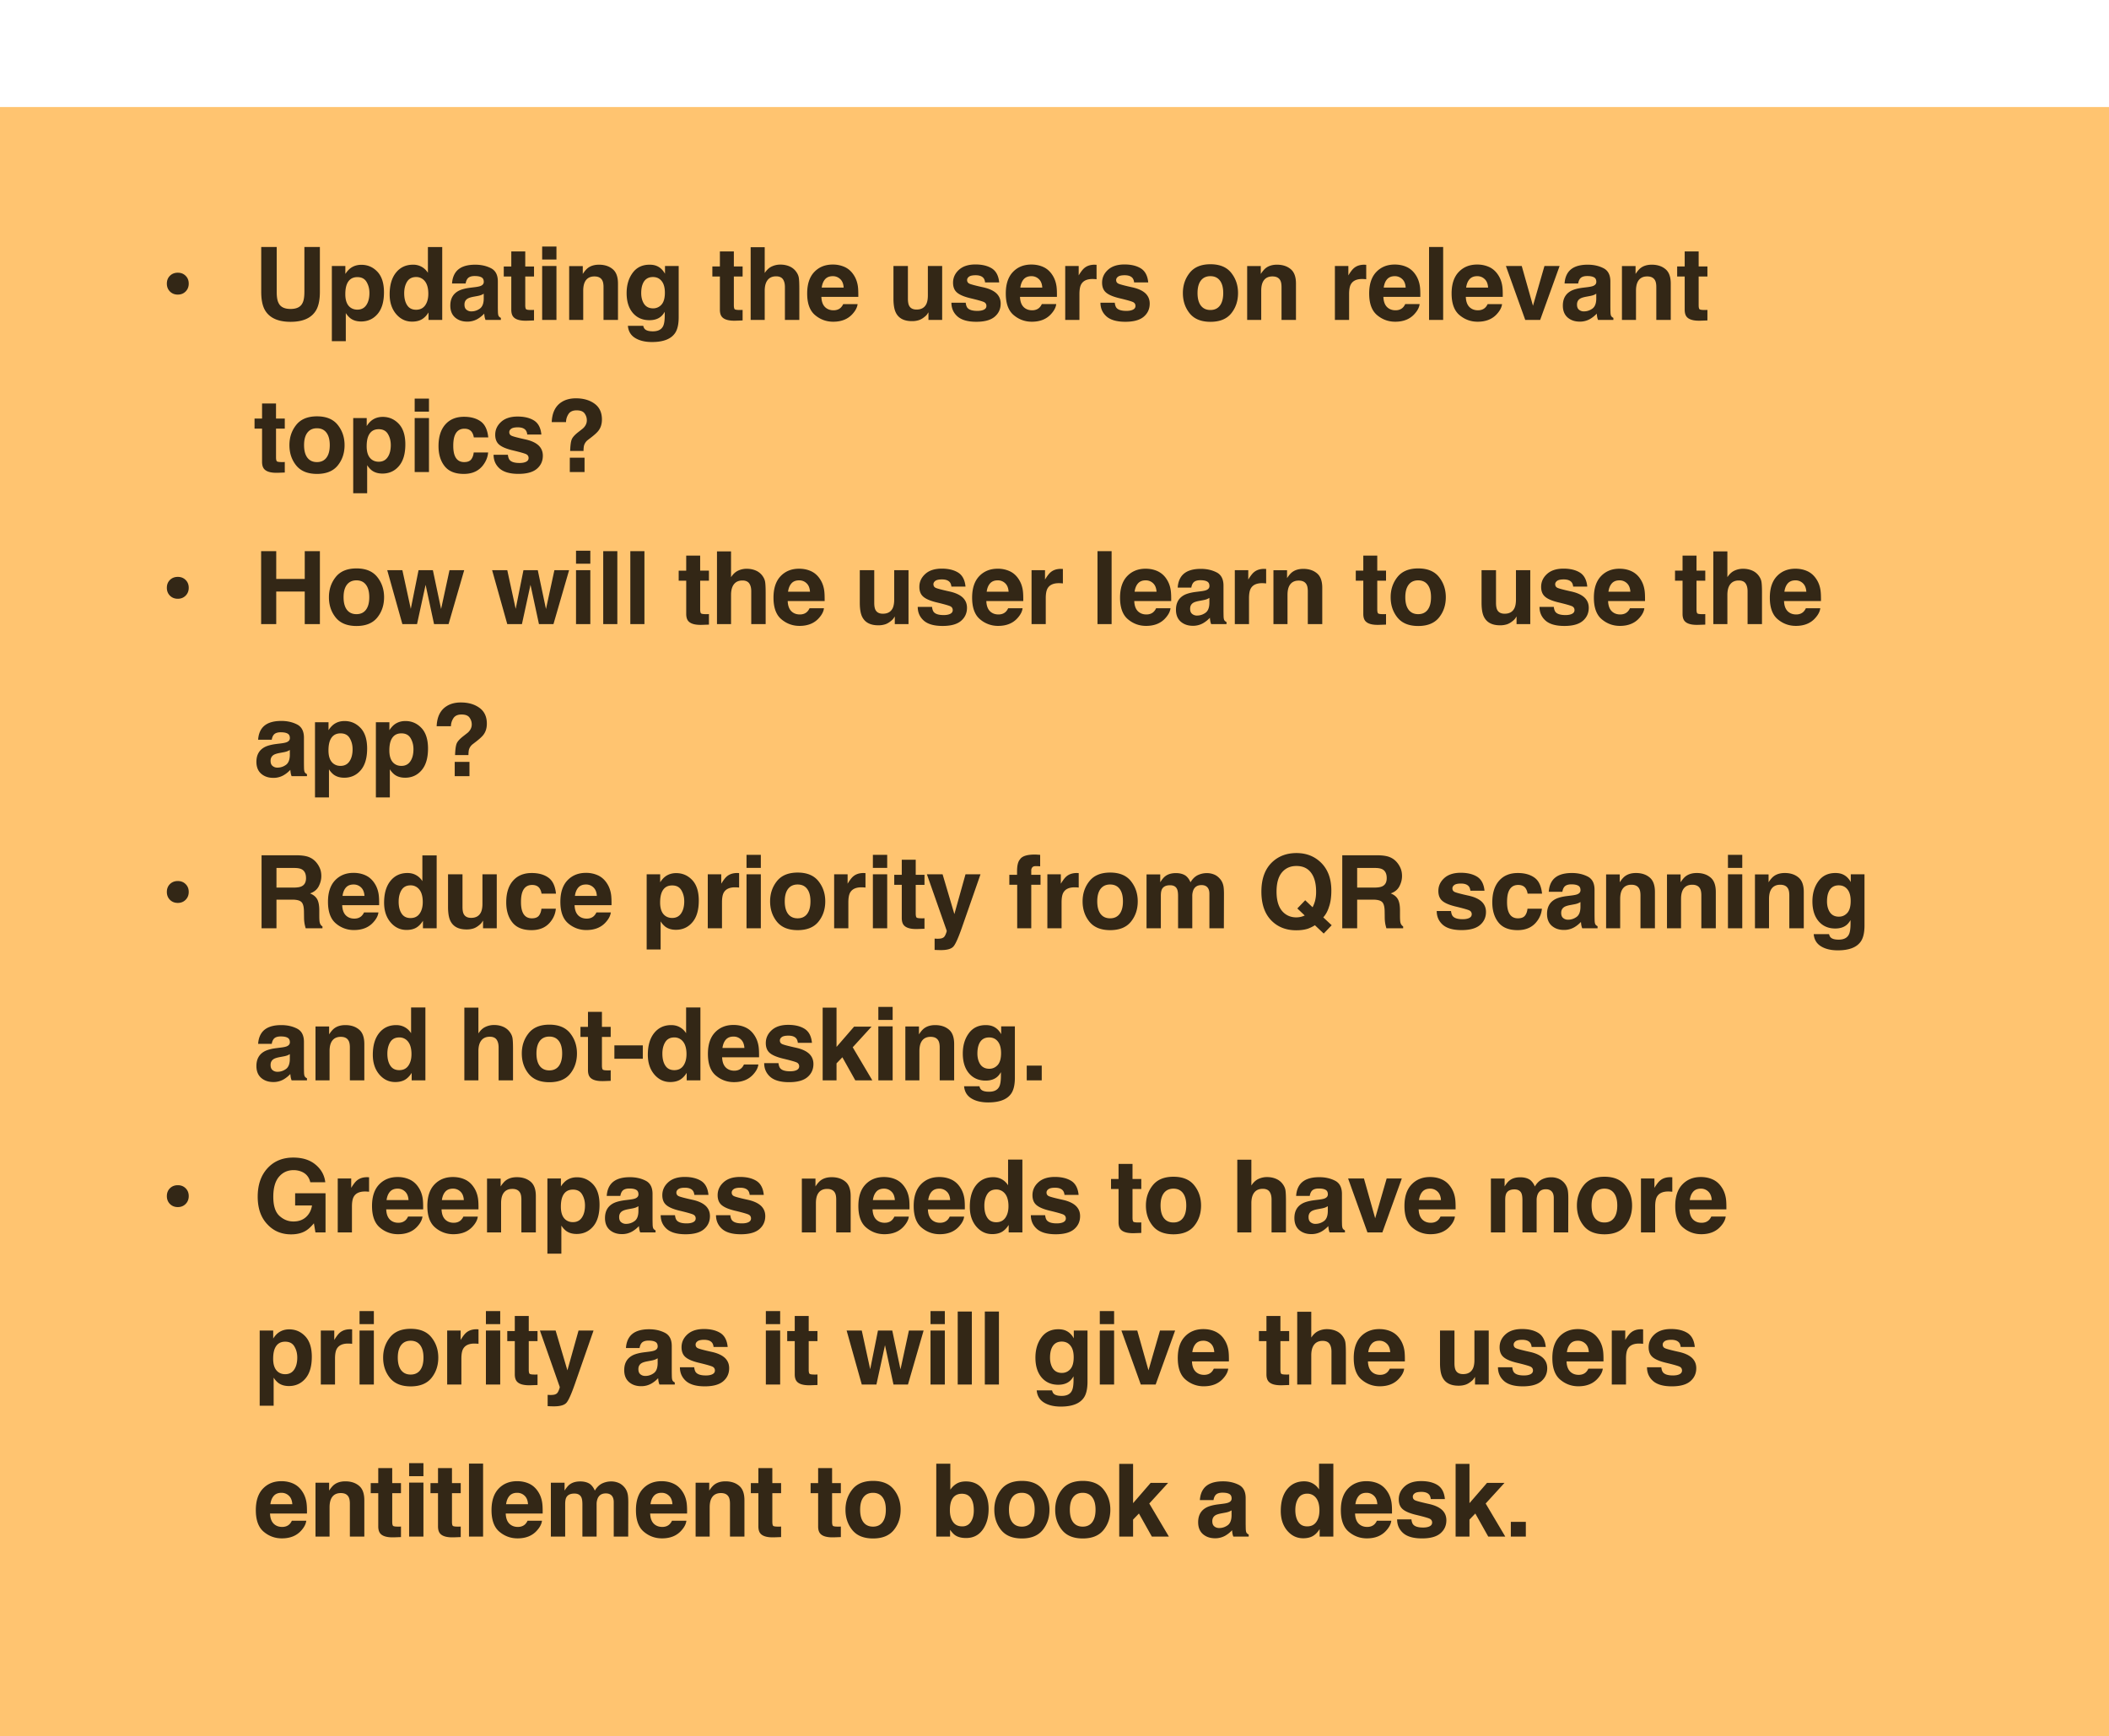
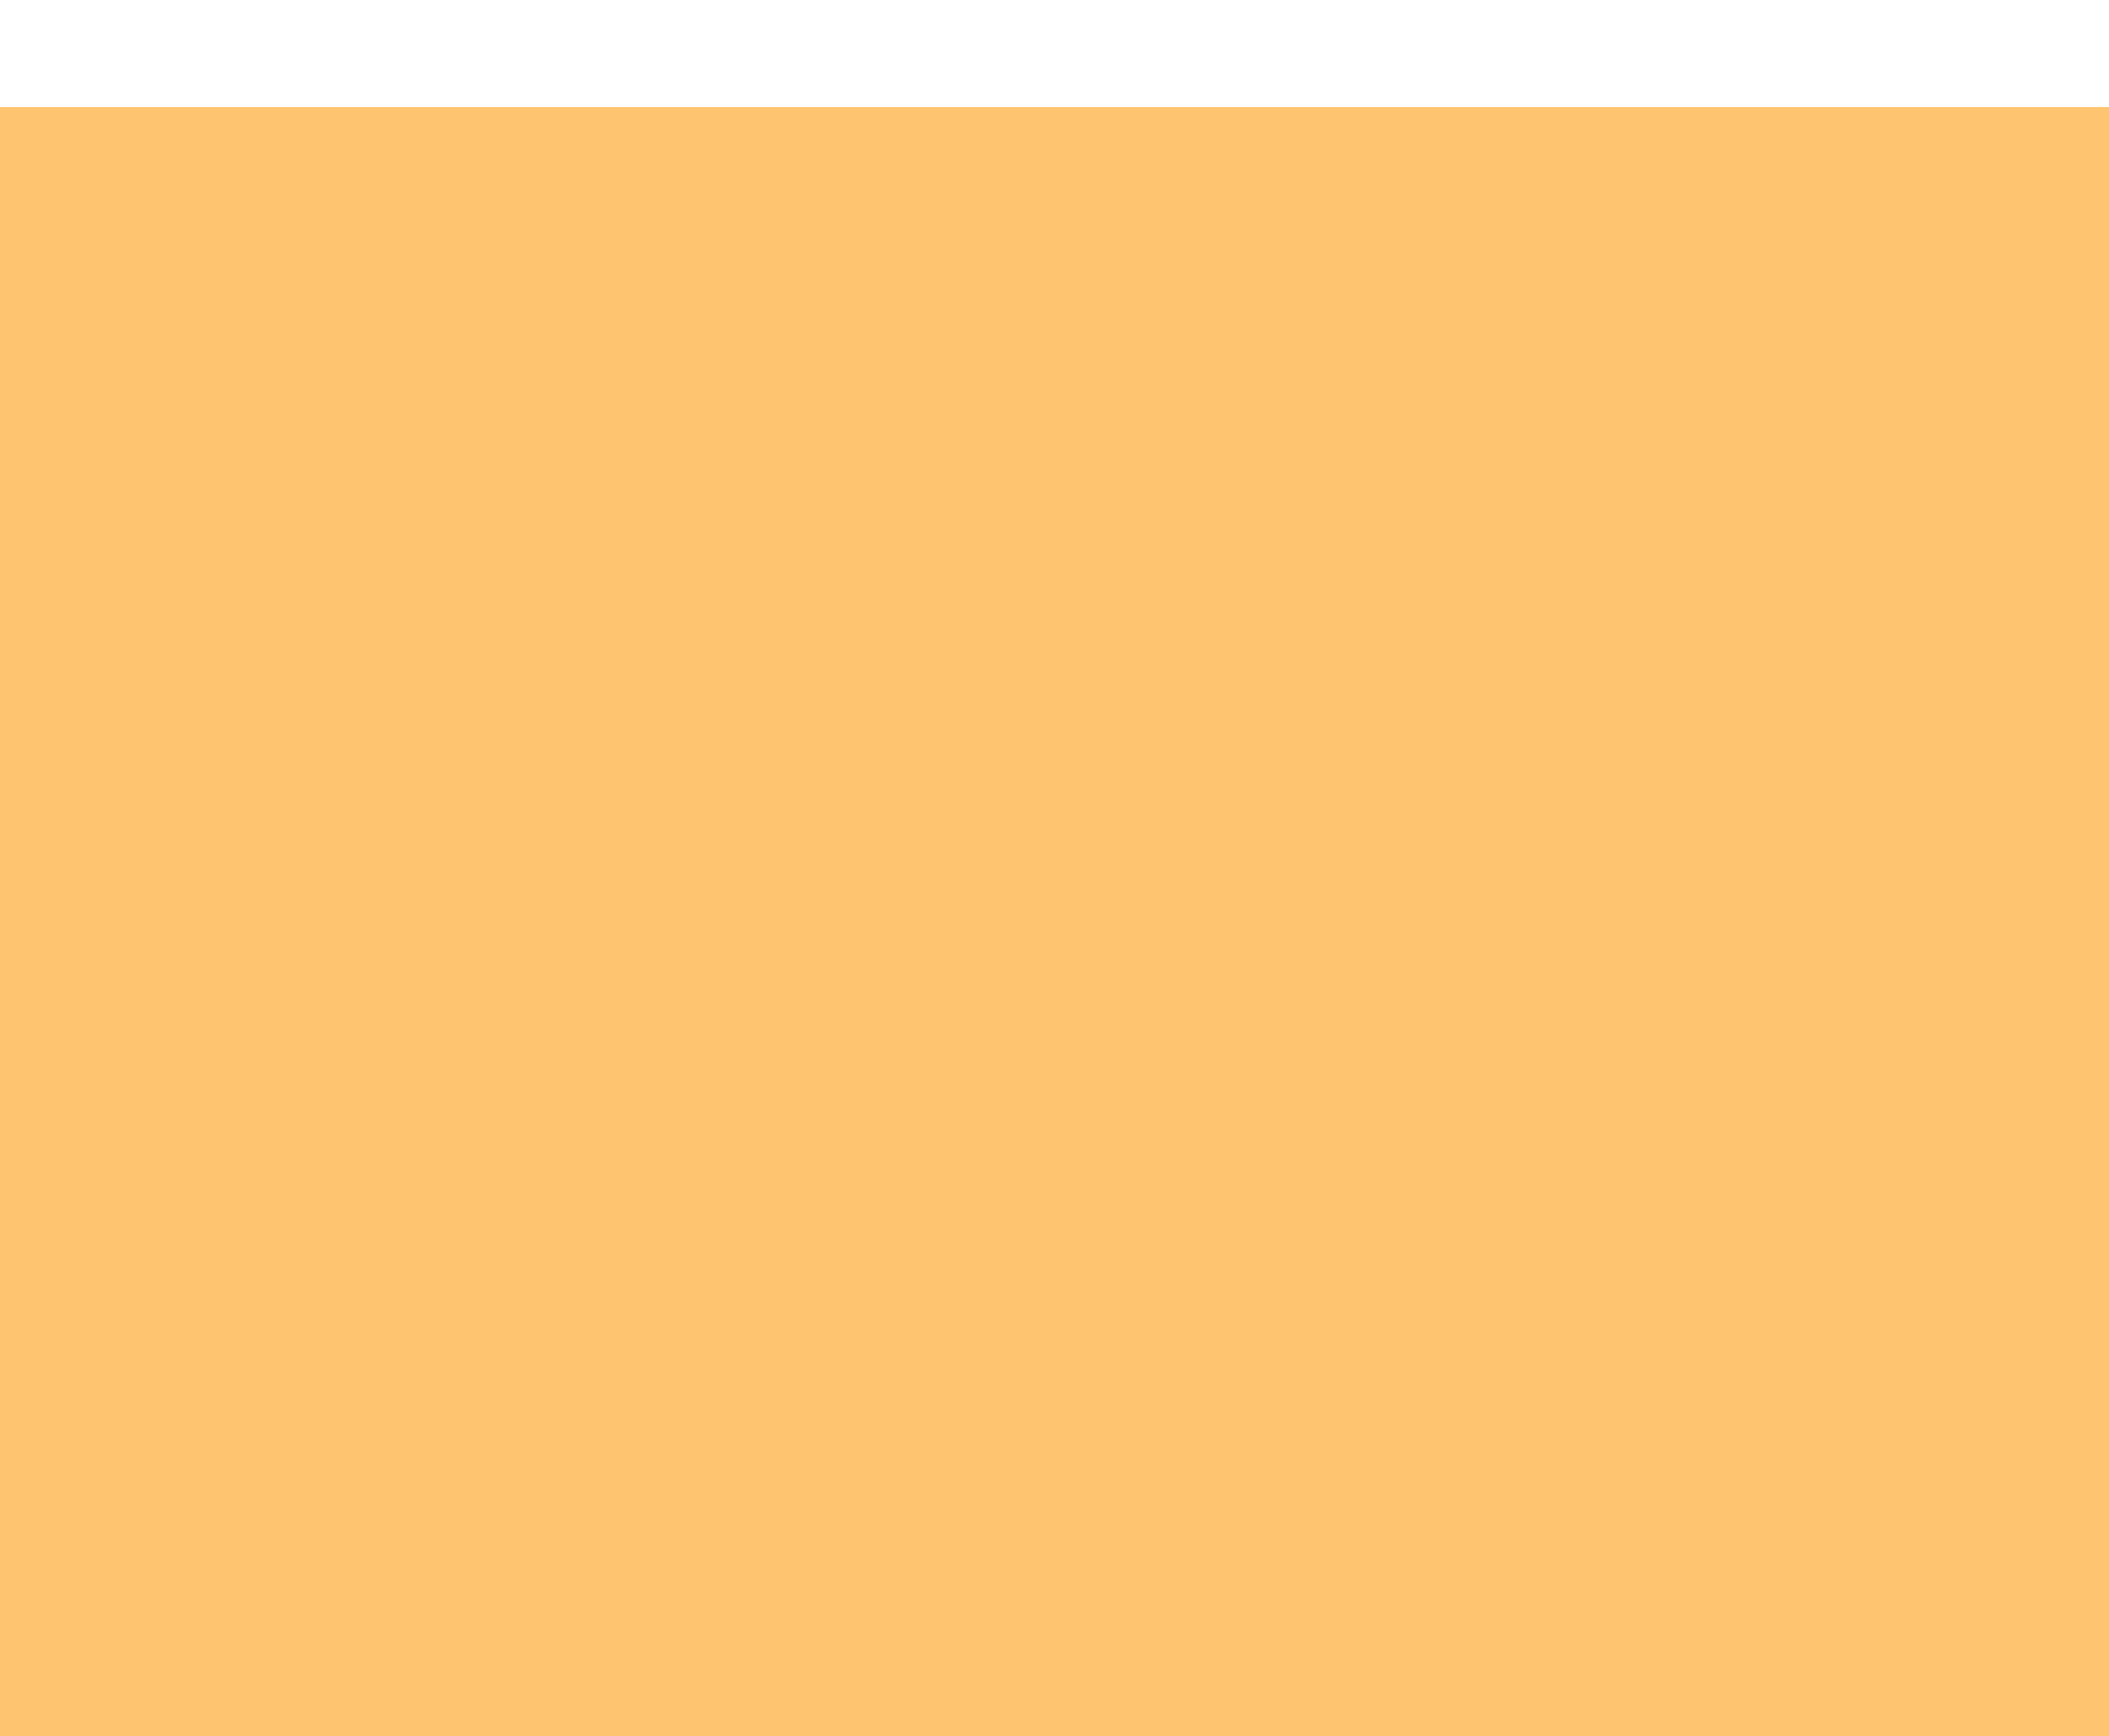
<svg xmlns="http://www.w3.org/2000/svg" width="266" height="219" fill="none">
  <g filter="url(#a)">
    <path fill="#FFC470" d="M266 0H0v218.683h266V0Z" />
-     <path fill="#000" fill-opacity=".8" d="M21.045 22.273c0-.4.129-.729.387-.987.262-.258.593-.387.993-.387s.728.129.986.387c.263.258.394.587.394.987s-.131.73-.393.993c-.259.262-.587.393-.987.393s-.73-.131-.993-.393c-.258-.263-.387-.594-.387-.993Zm17.347 1.036v-5.657h1.954v5.657c0 .979-.152 1.74-.456 2.286-.566.999-1.646 1.498-3.24 1.498-1.595 0-2.677-.5-3.247-1.498-.304-.546-.456-1.307-.456-2.286v-5.657H34.9v5.657c0 .633.075 1.095.225 1.386.233.517.74.775 1.524.775.778 0 1.284-.258 1.517-.774.15-.292.225-.754.225-1.387Zm9.213-2.529c.55.587.824 1.449.824 2.585 0 1.2-.27 2.113-.811 2.742-.537.628-1.23.943-2.08.943-.54 0-.99-.136-1.348-.406a2.615 2.615 0 0 1-.575-.656v3.547h-1.76V20.05h1.704v1.005c.191-.296.395-.529.612-.7.395-.303.866-.455 1.411-.455.795 0 1.47.293 2.023.88Zm-1.011 2.673c0-.525-.121-.989-.363-1.393-.237-.403-.624-.605-1.161-.605-.645 0-1.089.306-1.33.918-.125.324-.187.736-.187 1.236 0 .791.21 1.347.63 1.667.25.188.546.281.887.281.495 0 .872-.191 1.13-.574.262-.383.393-.893.393-1.53Zm9.182-5.789v9.192h-1.73v-.943c-.254.404-.543.697-.868.88-.325.184-.728.275-1.211.275-.795 0-1.466-.32-2.011-.961-.541-.645-.812-1.472-.812-2.48 0-1.16.267-2.075.8-2.74.536-.667 1.252-1 2.148-1a2.146 2.146 0 0 1 1.879 1.025v-3.248h1.805Zm-4.796 5.833c0 .628.125 1.13.375 1.505.245.378.62.568 1.124.568.503 0 .886-.188 1.149-.562.262-.375.393-.86.393-1.455 0-.833-.21-1.428-.63-1.786a1.357 1.357 0 0 0-.9-.325c-.52 0-.903.198-1.149.593-.241.392-.362.879-.362 1.462Zm6.535-2.71c.47-.6 1.277-.9 2.423-.9.745 0 1.406.148 1.985.444.579.295.868.853.868 1.673v3.122c0 .217.004.48.013.787.012.233.048.392.106.475a.638.638 0 0 0 .262.206v.262h-1.936a1.985 1.985 0 0 1-.112-.387 4.43 4.43 0 0 1-.05-.412 3.66 3.66 0 0 1-.85.68 2.545 2.545 0 0 1-1.298.331c-.616 0-1.127-.174-1.53-.524-.4-.354-.6-.854-.6-1.499 0-.837.323-1.442.968-1.817.354-.204.874-.35 1.561-.437l.606-.075c.329-.042.564-.094.706-.156.253-.108.38-.277.38-.506 0-.279-.097-.47-.293-.574-.191-.109-.474-.163-.849-.163-.42 0-.718.104-.893.313-.125.154-.208.362-.25.624h-1.717c.038-.595.204-1.084.5-1.467Zm1.324 4.783a.93.93 0 0 0 .611.206c.383 0 .735-.113 1.055-.337.325-.225.494-.635.506-1.23v-.662a2.07 2.07 0 0 1-.343.174 3.006 3.006 0 0 1-.468.12l-.4.074c-.374.067-.643.148-.805.244-.275.162-.413.414-.413.755 0 .304.086.522.257.656Zm8.514.018v1.33l-.843.032c-.842.029-1.416-.117-1.724-.437-.2-.204-.3-.519-.3-.943v-4.19h-.949v-1.268h.95v-1.898h1.76v1.898h1.106v1.268h-1.106v3.597c0 .278.036.453.106.524.071.067.288.1.65.1h.168l.181-.012Zm2.83-5.538v6.806H68.38V20.05h1.805Zm0-2.454v1.642H68.38v-1.642h1.805Zm4.793 3.771c-.603 0-1.018.256-1.242.768-.116.271-.175.616-.175 1.037v3.684h-1.773v-6.794h1.717v.993c.229-.35.445-.602.65-.756.365-.274.83-.412 1.392-.412.703 0 1.278.186 1.723.556.45.366.675.976.675 1.83v4.583h-1.824v-4.14c0-.358-.048-.633-.143-.824-.175-.35-.509-.525-1-.525Zm6.398 6.682c.19.162.514.243.967.243.642 0 1.07-.214 1.287-.643.142-.275.212-.737.212-1.386v-.437c-.17.291-.354.51-.55.655-.354.271-.813.406-1.38.406-.874 0-1.573-.306-2.098-.918-.52-.616-.78-1.448-.78-2.497 0-1.012.252-1.861.755-2.548.504-.691 1.218-1.037 2.142-1.037.342 0 .64.052.893.157.434.178.783.507 1.05.986v-.98H85.6v6.456c0 .879-.148 1.54-.443 1.986-.508.766-1.482 1.15-2.923 1.15-.87 0-1.58-.172-2.13-.513-.549-.341-.852-.851-.91-1.53h1.935c.05.208.131.358.244.45Zm-.3-3.516c.242.575.674.862 1.299.862a1.38 1.38 0 0 0 1.055-.468c.287-.317.431-.819.431-1.505 0-.646-.137-1.137-.412-1.474-.27-.337-.635-.506-1.093-.506-.625 0-1.055.294-1.292.88-.126.313-.188.698-.188 1.156 0 .395.067.747.2 1.055Zm12.588 1.055v1.33l-.843.032c-.84.029-1.415-.117-1.724-.437-.199-.204-.299-.519-.299-.943v-4.19h-.95v-1.268h.95v-1.898h1.761v1.898h1.105v1.268h-1.105v3.597c0 .278.035.453.106.524.07.067.288.1.65.1h.168l.181-.012Zm7.153-2.728v3.996h-1.817v-4.14c0-.366-.063-.662-.187-.887-.163-.316-.47-.474-.925-.474-.47 0-.828.158-1.073.474-.242.313-.363.76-.363 1.343v3.684h-1.773v-9.173h1.773v3.253c.258-.395.556-.67.893-.824.341-.158.7-.237 1.074-.237.42 0 .802.073 1.143.218a2 2 0 0 1 .849.669c.187.253.302.516.344.786.041.267.062.704.062 1.312Zm7.352 1.998c-.046.404-.255.814-.63 1.23-.583.662-1.399.993-2.448.993-.866 0-1.63-.279-2.291-.837-.663-.558-.993-1.465-.993-2.722 0-1.178.297-2.082.892-2.71.6-.63 1.376-.943 2.33-.943a3.57 3.57 0 0 1 1.53.318c.453.212.828.547 1.123 1.005.267.404.44.873.519 1.405.045.313.064.762.056 1.35h-4.658c.025.682.239 1.16.642 1.435.247.171.542.256.887.256.367 0 .665-.104.894-.312a1.5 1.5 0 0 0 .33-.468h1.817Zm-1.76-2.086c-.029-.47-.173-.826-.431-1.067a1.312 1.312 0 0 0-.949-.369c-.413 0-.733.13-.962.387-.225.258-.366.608-.425 1.05h2.767Zm10.696 3.123a2.95 2.95 0 0 0-.125.187 1.254 1.254 0 0 1-.237.275c-.28.25-.55.42-.812.512a2.728 2.728 0 0 1-.912.137c-1.007 0-1.686-.362-2.035-1.087-.196-.4-.294-.988-.294-1.767V20.05h1.823v4.102c0 .387.046.679.138.874.162.346.481.519.955.519.608 0 1.024-.246 1.249-.737.117-.267.175-.618.175-1.055V20.05h1.804v6.806h-1.729v-.962Zm8.002-5.533c.533.341.838.928.918 1.76h-1.78c-.025-.228-.089-.41-.194-.542-.195-.242-.528-.363-.998-.363-.388 0-.665.06-.831.181-.162.121-.244.263-.244.425 0 .204.088.352.263.444.174.095.793.26 1.854.493.708.166 1.239.418 1.593.755.35.342.524.768.524 1.28 0 .675-.252 1.226-.756 1.655-.499.425-1.273.637-2.322.637-1.07 0-1.861-.225-2.373-.674-.508-.454-.762-1.03-.762-1.73h1.804c.038.317.119.541.244.674.22.238.628.356 1.224.356.349 0 .626-.052.83-.156.209-.104.312-.26.312-.468 0-.2-.083-.352-.249-.456-.167-.104-.785-.283-1.855-.537-.77-.191-1.313-.43-1.629-.718-.317-.283-.475-.691-.475-1.224 0-.628.246-1.168.737-1.617.496-.454 1.191-.68 2.086-.68.849 0 1.542.168 2.079.505Zm8.114 4.496c-.046.404-.256.814-.631 1.23-.582.662-1.398.993-2.447.993-.866 0-1.63-.279-2.292-.837-.662-.558-.993-1.465-.993-2.722 0-1.178.298-2.082.893-2.71.599-.63 1.376-.943 2.33-.943.565 0 1.075.106 1.529.318.454.212.829.547 1.124 1.005.267.404.439.873.518 1.405.046.313.065.762.056 1.35h-4.658c.025.682.24 1.16.643 1.435.246.171.541.256.887.256.367 0 .664-.104.893-.312.125-.112.235-.268.331-.468h1.817Zm-1.761-2.086c-.029-.47-.172-.826-.431-1.067a1.308 1.308 0 0 0-.948-.369c-.413 0-.733.13-.962.387-.225.258-.366.608-.425 1.05h2.766Zm6.335-1.08c-.716 0-1.197.233-1.442.7-.138.262-.206.665-.206 1.21v3.254h-1.793V20.05h1.699v1.186c.275-.454.514-.764.718-.93.333-.28.766-.419 1.299-.419.033 0 .06.002.081.007l.156.006v1.823a4.895 4.895 0 0 0-.512-.031Zm6.11-1.33c.533.341.839.928.918 1.76h-1.78c-.025-.228-.09-.41-.193-.542-.196-.242-.529-.363-1-.363-.386 0-.663.06-.83.181-.163.121-.244.263-.244.425 0 .204.088.352.263.444.175.095.793.26 1.854.493.708.166 1.239.418 1.593.755.349.342.524.768.524 1.28 0 .675-.251 1.226-.755 1.655-.5.425-1.274.637-2.323.637-1.07 0-1.861-.225-2.373-.674-.508-.454-.762-1.03-.762-1.73h1.805c.037.317.119.541.243.674.221.238.629.356 1.224.356.35 0 .627-.052.831-.156.208-.104.312-.26.312-.468 0-.2-.083-.352-.25-.456-.166-.104-.785-.283-1.855-.537-.769-.191-1.313-.43-1.629-.718-.317-.283-.475-.691-.475-1.224 0-.628.246-1.168.737-1.617.495-.454 1.19-.68 2.086-.68.849 0 1.542.168 2.079.505Zm11.383.55c.575.72.862 1.57.862 2.553 0 1-.287 1.855-.862 2.567-.574.707-1.446 1.061-2.617 1.061-1.169 0-2.041-.354-2.615-1.061-.575-.712-.862-1.567-.862-2.567 0-.982.287-1.833.862-2.554.574-.72 1.446-1.08 2.615-1.08 1.171 0 2.043.36 2.617 1.08Zm-2.622.424c-.521 0-.922.185-1.206.556-.278.366-.418.89-.418 1.573 0 .683.14 1.21.418 1.58.284.37.685.556 1.206.556.52 0 .919-.185 1.199-.556.278-.37.418-.897.418-1.58 0-.682-.14-1.207-.418-1.573-.28-.37-.679-.556-1.199-.556Zm7.827.031c-.604 0-1.018.256-1.243.768-.117.271-.175.616-.175 1.037v3.684h-1.774v-6.794h1.718v.993c.229-.35.446-.602.65-.756.365-.274.83-.412 1.392-.412.704 0 1.278.186 1.724.556.449.366.673.976.673 1.83v4.583h-1.823v-4.14c0-.358-.047-.633-.143-.824-.175-.35-.508-.525-.999-.525Zm11.314.325c-.716 0-1.197.233-1.442.7-.138.262-.207.665-.207 1.21v3.254h-1.791V20.05h1.698v1.186c.274-.454.514-.764.718-.93.333-.28.766-.419 1.299-.419.033 0 .06.002.081.007l.156.006v1.823a4.857 4.857 0 0 0-.512-.031Zm7.246 3.166c-.045.404-.255.814-.63 1.23-.583.662-1.399.993-2.448.993-.866 0-1.63-.279-2.292-.837-.661-.558-.993-1.465-.993-2.722 0-1.178.298-2.082.893-2.71.6-.63 1.376-.943 2.33-.943.565 0 1.076.106 1.53.318.453.212.828.547 1.123 1.005.267.404.439.873.519 1.405.046.313.064.762.056 1.35h-4.658c.025.682.239 1.16.643 1.435.246.171.541.256.886.256.367 0 .665-.104.894-.312.124-.112.235-.268.33-.468h1.817Zm-1.761-2.086c-.028-.47-.172-.826-.431-1.067a1.308 1.308 0 0 0-.948-.369c-.413 0-.733.13-.962.387-.225.258-.367.608-.425 1.05h2.766Zm2.951-5.12h1.779v9.204h-1.779v-9.204Zm9.207 7.206c-.046.404-.256.814-.631 1.23-.582.662-1.398.993-2.447.993-.866 0-1.63-.279-2.292-.837-.662-.558-.993-1.465-.993-2.722 0-1.178.298-2.082.893-2.71.599-.63 1.376-.943 2.329-.943a3.57 3.57 0 0 1 1.53.318c.453.212.828.547 1.124 1.005.266.404.439.873.518 1.405.046.313.065.762.056 1.35h-4.658c.025.682.239 1.16.643 1.435.246.171.541.256.887.256.366 0 .664-.104.893-.312.125-.112.235-.268.331-.468h1.817Zm-1.761-2.086c-.029-.47-.173-.826-.431-1.067a1.31 1.31 0 0 0-.949-.369c-.412 0-.733.13-.962.387-.224.258-.366.608-.424 1.05h2.766Zm2.245-2.722h1.998l1.418 5.02 1.448-5.02h1.911l-2.454 6.806h-1.88l-2.441-6.806Zm7.902.737c.47-.6 1.278-.9 2.423-.9.744 0 1.407.148 1.986.444.578.295.867.853.867 1.673v3.122c0 .217.004.48.013.787.012.233.047.392.106.475a.633.633 0 0 0 .262.206v.262h-1.936a2.075 2.075 0 0 1-.112-.387 4.792 4.792 0 0 1-.05-.412 3.654 3.654 0 0 1-.849.68 2.551 2.551 0 0 1-1.299.331c-.616 0-1.126-.174-1.53-.524-.4-.354-.599-.854-.599-1.499 0-.837.323-1.442.968-1.817.353-.204.874-.35 1.561-.437l.605-.075c.329-.042.564-.094.706-.156.254-.108.381-.277.381-.506 0-.279-.098-.47-.293-.574-.192-.109-.475-.163-.85-.163-.42 0-.718.104-.893.313-.124.154-.208.362-.25.624h-1.717c.037-.595.204-1.084.5-1.467Zm1.323 4.783a.932.932 0 0 0 .612.206c.383 0 .735-.113 1.056-.337.325-.225.493-.635.506-1.23v-.662c-.113.07-.227.129-.344.174a2.976 2.976 0 0 1-.468.12l-.4.074c-.375.067-.643.148-.806.244-.274.162-.411.414-.411.755 0 .304.085.522.255.656Zm8.602-4.203c-.604 0-1.018.256-1.242.768-.117.271-.176.616-.176 1.037v3.684h-1.773v-6.794h1.718v.993c.229-.35.445-.602.649-.756.366-.274.83-.412 1.392-.412.704 0 1.279.186 1.724.556.449.366.674.976.674 1.83v4.583h-1.823v-4.14c0-.358-.048-.633-.144-.824-.175-.35-.508-.525-.999-.525Zm7.59 4.221v1.33l-.843.032c-.841.029-1.416-.117-1.724-.437-.199-.204-.299-.519-.299-.943v-4.19h-.95v-1.268h.95v-1.898h1.761v1.898h1.105v1.268h-1.105v3.597c0 .278.035.453.106.524.07.067.287.1.649.1h.169l.181-.012ZM35.919 44.772v1.33l-.843.032c-.84.029-1.415-.117-1.724-.438-.2-.204-.3-.518-.3-.943v-4.19h-.948v-1.267h.949v-1.898h1.76v1.898h1.106v1.267h-1.105v3.597c0 .28.035.454.106.525.07.066.287.1.65.1h.168l.181-.013Zm6.678-4.677c.575.72.862 1.572.862 2.554 0 1-.287 1.855-.862 2.566-.574.708-1.446 1.062-2.616 1.062-1.17 0-2.042-.354-2.617-1.062-.574-.711-.861-1.567-.861-2.566 0-.982.287-1.834.861-2.554.575-.72 1.447-1.08 2.617-1.08s2.042.36 2.616 1.08Zm-2.623.425c-.52 0-.922.185-1.205.556-.279.366-.418.89-.418 1.573 0 .683.14 1.21.418 1.58.283.37.685.556 1.206.556.52 0 .92-.186 1.198-.556.28-.37.419-.897.419-1.58s-.14-1.207-.419-1.574c-.279-.37-.678-.555-1.199-.555Zm10.325-.556c.55.587.825 1.449.825 2.585 0 1.2-.271 2.113-.812 2.741-.537.63-1.23.943-2.08.943-.54 0-.99-.135-1.348-.405a2.617 2.617 0 0 1-.575-.656v3.547h-1.76v-9.486h1.704v1.006c.191-.296.395-.529.612-.7.395-.303.866-.455 1.411-.455.795 0 1.47.293 2.023.88Zm-1.011 2.673c0-.525-.12-.99-.362-1.393-.238-.404-.625-.606-1.162-.606-.645 0-1.088.306-1.33.918-.125.325-.187.737-.187 1.237 0 .79.21 1.346.63 1.667.25.187.546.281.887.281.496 0 .872-.192 1.13-.575.263-.383.394-.892.394-1.53Zm4.817-3.404v6.807h-1.804v-6.807h1.804Zm0-2.454v1.643h-1.804v-1.643h1.804Zm7.478 4.896h-1.824a1.584 1.584 0 0 0-.255-.687c-.2-.275-.51-.412-.931-.412-.6 0-1.01.298-1.23.893-.117.316-.175.737-.175 1.261 0 .5.058.901.175 1.205.212.567.612.85 1.199.85.416 0 .712-.113.886-.337.175-.225.281-.517.319-.875h1.817c-.042.541-.237 1.053-.587 1.536-.558.779-1.384 1.168-2.48 1.168-1.094 0-1.9-.325-2.416-.974-.516-.65-.774-1.492-.774-2.529 0-1.17.285-2.08.855-2.729.57-.65 1.358-.974 2.36-.974.854 0 1.551.191 2.093.575.545.383.868 1.059.968 2.029Zm5.778-2.13c.534.342.84.929.919 1.762H66.5c-.025-.23-.09-.41-.194-.544-.195-.241-.528-.362-1-.362-.386 0-.663.06-.829.181-.162.12-.244.262-.244.425 0 .204.087.352.263.443.174.096.792.26 1.854.494.708.166 1.238.418 1.593.755.349.341.524.768.524 1.28 0 .675-.252 1.226-.756 1.655-.5.424-1.274.637-2.323.637-1.07 0-1.86-.225-2.373-.675-.508-.453-.761-1.03-.761-1.73h1.804c.038.317.12.542.244.675.22.237.628.356 1.224.356.35 0 .626-.052.83-.156.209-.104.312-.26.312-.468 0-.2-.083-.352-.25-.456-.166-.104-.784-.283-1.854-.537-.77-.192-1.313-.431-1.63-.718-.316-.283-.474-.691-.474-1.224 0-.629.245-1.168.737-1.618.495-.453 1.19-.68 2.085-.68.85 0 1.542.168 2.08.506Zm6.317 3.098c-.05.158-.077.404-.082.737H71.91c.025-.704.092-1.189.2-1.455.109-.27.387-.581.837-.93l.456-.357c.15-.112.27-.235.362-.368.166-.229.25-.48.25-.756 0-.316-.094-.603-.281-.861-.184-.263-.52-.394-1.012-.394-.482 0-.826.16-1.03.481-.2.32-.3.654-.3 1h-1.805c.05-1.187.465-2.028 1.243-2.523.491-.317 1.095-.475 1.811-.475.94 0 1.721.225 2.342.674.624.45.936 1.116.936 1.998 0 .542-.135.998-.406 1.368-.157.225-.462.512-.911.862l-.444.343a1.342 1.342 0 0 0-.48.656Zm.05 3.397h-1.861v-1.805h1.86v1.805Zm-52.683 14.6c0-.4.129-.73.387-.988.262-.258.593-.387.993-.387s.728.13.986.387c.263.259.394.587.394.987s-.131.73-.393.993c-.259.262-.587.393-.987.393s-.73-.13-.993-.393c-.258-.262-.387-.593-.387-.993Zm17.39 4.583v-4.11H34.84v4.11h-1.905v-9.205h1.905v3.51h3.596v-3.51h1.911v9.205h-1.91Zm9.145-5.945c.575.72.862 1.571.862 2.554 0 .999-.287 1.855-.862 2.566-.574.708-1.447 1.062-2.616 1.062-1.17 0-2.042-.354-2.617-1.062-.574-.711-.861-1.567-.861-2.566 0-.983.287-1.834.861-2.554.575-.72 1.447-1.08 2.617-1.08s2.042.36 2.616 1.08Zm-2.622.425c-.52 0-.923.185-1.206.555-.279.367-.418.891-.418 1.574 0 .682.14 1.21.418 1.58.283.37.685.555 1.206.555.52 0 .92-.185 1.198-.555.28-.37.419-.898.419-1.58 0-.683-.14-1.208-.419-1.574-.279-.37-.678-.555-1.198-.555Zm9.787 5.52-1.067-4.959-1.08 4.959h-1.849l-1.91-6.807h1.91l1.061 4.883.98-4.883h1.806l1.036 4.902 1.062-4.902h1.854l-1.973 6.807h-1.83Zm13.232 0-1.068-4.959-1.08 4.959H63.98l-1.912-6.807h1.912l1.061 4.883.98-4.883h1.805l1.036 4.902 1.062-4.902h1.855l-1.973 6.807h-1.83Zm6.478-6.807v6.807h-1.804v-6.807h1.804Zm0-2.454v1.642h-1.804v-1.642h1.804Zm1.627.056h1.78v9.205h-1.78v-9.205Zm3.418 0h1.78v9.205H79.5v-9.205Zm9.916 7.937v1.33l-.843.03c-.84.03-1.415-.116-1.723-.436-.2-.204-.3-.519-.3-.943v-4.19h-.95v-1.267h.949V56.58h1.76v1.898h1.106v1.268H88.31v3.597c0 .279.035.454.106.525.07.066.287.1.65.1h.168l.18-.013Zm7.153-2.729v3.997h-1.817v-4.14c0-.367-.063-.663-.188-.887-.162-.317-.47-.475-.924-.475-.47 0-.828.158-1.074.475-.242.312-.362.76-.362 1.342v3.685H90.43V56.05h1.773v3.253c.258-.396.556-.67.893-.825.341-.158.7-.237 1.074-.237.42 0 .801.073 1.143.219a2 2 0 0 1 .849.668c.187.254.302.516.343.787.042.266.063.703.063 1.311Zm7.352 1.998c-.045.404-.256.814-.63 1.23-.583.662-1.399.993-2.448.993-.866 0-1.63-.279-2.292-.837-.662-.557-.993-1.465-.993-2.722 0-1.178.298-2.081.893-2.71.6-.629 1.376-.943 2.329-.943.567 0 1.076.106 1.53.319.454.212.828.547 1.124 1.005.266.404.44.872.518 1.405.046.312.065.762.057 1.349H99.35c.025.682.24 1.161.644 1.436.245.17.541.256.887.256.365 0 .663-.104.892-.313.125-.112.236-.268.331-.468h1.817Zm-1.76-2.085c-.03-.47-.174-.827-.431-1.068a1.313 1.313 0 0 0-.95-.368c-.412 0-.733.129-.962.387-.224.258-.366.607-.424 1.049h2.767Zm10.695 3.122a3.602 3.602 0 0 0-.124.187 1.257 1.257 0 0 1-.238.275c-.278.25-.549.42-.811.512a2.734 2.734 0 0 1-.912.137c-1.008 0-1.686-.362-2.036-1.086-.195-.4-.293-.989-.293-1.767v-4.103h1.823v4.103c0 .387.046.678.138.874.162.345.481.518.955.518.608 0 1.024-.245 1.249-.737.116-.266.175-.618.175-1.055v-3.703h1.805v6.807h-1.731v-.962Zm8.003-5.533c.532.342.839.929.917 1.761h-1.779c-.025-.229-.09-.41-.194-.543-.196-.242-.528-.362-.999-.362-.387 0-.663.06-.83.18-.163.122-.244.263-.244.425 0 .204.088.352.262.444.175.096.794.26 1.855.493.708.167 1.239.419 1.592.756.35.341.525.768.525 1.28 0 .674-.252 1.226-.755 1.654-.501.425-1.274.637-2.324.637-1.069 0-1.86-.224-2.372-.674-.508-.454-.762-1.03-.762-1.73h1.804c.038.317.119.542.244.675.221.237.629.356 1.224.356.35 0 .627-.052.831-.156.207-.104.312-.26.312-.469 0-.2-.084-.352-.25-.456-.167-.103-.785-.282-1.855-.536-.77-.192-1.313-.431-1.63-.719-.316-.283-.474-.69-.474-1.224 0-.628.245-1.167.737-1.617.495-.454 1.19-.68 2.085-.68.849 0 1.543.168 2.08.505Zm8.114 4.496c-.046.404-.256.814-.63 1.23-.584.662-1.4.993-2.448.993a3.45 3.45 0 0 1-2.292-.837c-.662-.557-.993-1.465-.993-2.722 0-1.178.297-2.081.893-2.71.6-.629 1.376-.943 2.329-.943a3.57 3.57 0 0 1 1.53.319c.454.212.828.547 1.124 1.005.266.404.439.872.518 1.405.046.312.065.762.057 1.349h-4.659c.025.682.24 1.161.643 1.436.246.17.542.256.887.256.366 0 .664-.104.893-.313.125-.112.235-.268.331-.468h1.817Zm-1.761-2.085c-.029-.47-.173-.827-.431-1.068a1.31 1.31 0 0 0-.949-.368c-.412 0-.733.129-.962.387-.225.258-.366.607-.424 1.049h2.766Zm6.335-1.08c-.716 0-1.197.233-1.443.699-.137.262-.206.666-.206 1.211v3.254h-1.792v-6.807h1.698v1.187c.275-.454.514-.764.718-.93.334-.28.766-.42 1.3-.42.033 0 .06.003.081.007l.156.006v1.824a4.857 4.857 0 0 0-.512-.032Zm4.876-4.04h1.78v9.204h-1.78v-9.205Zm9.208 7.205c-.046.404-.257.814-.631 1.23-.583.662-1.399.993-2.448.993-.866 0-1.63-.279-2.292-.837-.662-.557-.993-1.465-.993-2.722 0-1.178.298-2.081.893-2.71.6-.629 1.377-.943 2.329-.943.567 0 1.076.106 1.53.319a2.68 2.68 0 0 1 1.125 1.005c.266.404.439.872.517 1.405.046.312.065.762.057 1.349h-4.658c.024.682.239 1.161.643 1.436.245.17.541.256.887.256.366 0 .663-.104.892-.313a1.46 1.46 0 0 0 .332-.468h1.817Zm-1.761-2.085c-.03-.47-.173-.827-.431-1.068a1.313 1.313 0 0 0-.95-.368c-.412 0-.732.129-.961.387-.225.258-.366.607-.424 1.049h2.766Zm3.168-1.986c.471-.6 1.278-.9 2.424-.9.744 0 1.406.149 1.985.444.579.296.868.854.868 1.674v3.122c0 .216.004.479.012.786.013.234.048.392.107.475a.636.636 0 0 0 .262.206v.263h-1.936a2.012 2.012 0 0 1-.112-.387 4.432 4.432 0 0 1-.05-.413 3.668 3.668 0 0 1-.849.68 2.548 2.548 0 0 1-1.299.332c-.616 0-1.127-.175-1.53-.525-.4-.354-.6-.853-.6-1.498 0-.837.323-1.443.968-1.818.354-.204.874-.35 1.562-.437l.605-.075c.329-.041.564-.093.705-.156.254-.108.382-.276.382-.505 0-.28-.098-.47-.294-.575-.191-.108-.474-.162-.849-.162-.421 0-.718.104-.893.312-.125.154-.208.362-.25.624h-1.717c.037-.595.204-1.084.499-1.467Zm1.324 4.783a.931.931 0 0 0 .612.206c.383 0 .735-.112 1.055-.337.325-.225.494-.635.506-1.23v-.662c-.112.07-.227.129-.343.175a3.026 3.026 0 0 1-.468.118l-.4.075c-.375.067-.643.148-.806.244-.275.162-.412.414-.412.755 0 .304.086.523.256.656Zm8.82-3.878c-.716 0-1.196.233-1.442.7-.137.262-.207.666-.207 1.211v3.254h-1.791v-6.807h1.698v1.187c.275-.454.514-.764.718-.93.333-.28.766-.42 1.299-.42a.42.42 0 0 1 .081.007l.156.006v1.824a4.795 4.795 0 0 0-.512-.032Zm4.624-.324c-.603 0-1.018.256-1.243.768-.116.27-.174.616-.174 1.036v3.685h-1.774v-6.794h1.717v.992c.229-.35.446-.601.65-.755.366-.275.83-.412 1.392-.412.704 0 1.278.185 1.724.556.449.366.674.976.674 1.83v4.583h-1.823v-4.14c0-.359-.048-.633-.144-.825-.175-.35-.508-.524-.999-.524Zm11.009 4.221v1.33l-.843.03c-.842.03-1.416-.116-1.724-.436-.2-.204-.3-.519-.3-.943v-4.19h-.949v-1.267h.949V56.58h1.761v1.898h1.106v1.268h-1.106v3.597c0 .279.036.454.106.525.071.066.288.1.65.1h.169l.181-.013Zm6.678-4.677c.574.72.862 1.571.862 2.554 0 .999-.288 1.855-.862 2.566-.575.708-1.447 1.062-2.617 1.062-1.169 0-2.042-.354-2.616-1.062-.575-.711-.862-1.567-.862-2.566 0-.983.287-1.834.862-2.554.574-.72 1.447-1.08 2.616-1.08 1.17 0 2.042.36 2.617 1.08Zm-2.623.425c-.52 0-.922.185-1.205.555-.279.367-.419.891-.419 1.574 0 .682.14 1.21.419 1.58.283.37.685.555 1.205.555s.92-.185 1.199-.555c.279-.37.419-.898.419-1.58 0-.683-.14-1.208-.419-1.574-.279-.37-.679-.555-1.199-.555Zm12.407 4.558a4.078 4.078 0 0 0-.125.187 1.227 1.227 0 0 1-.237.275c-.279.25-.55.42-.812.512a2.734 2.734 0 0 1-.912.137c-1.007 0-1.685-.362-2.035-1.086-.196-.4-.293-.989-.293-1.767v-4.103h1.823v4.103c0 .387.046.678.137.874.162.345.481.518.955.518.608 0 1.025-.245 1.249-.737.117-.266.175-.618.175-1.055v-3.703h1.805v6.807h-1.73v-.962Zm8.002-5.533c.533.342.839.929.918 1.761h-1.779c-.025-.229-.09-.41-.194-.543-.196-.242-.529-.362-.999-.362-.387 0-.664.06-.831.18-.162.122-.243.263-.243.425 0 .204.087.352.262.444.175.096.793.26 1.854.493.708.167 1.239.419 1.593.756.35.341.524.768.524 1.28 0 .674-.251 1.226-.755 1.654-.5.425-1.274.637-2.323.637-1.07 0-1.861-.224-2.373-.674-.508-.454-.762-1.03-.762-1.73h1.805c.037.317.119.542.243.675.221.237.629.356 1.224.356.35 0 .627-.052.831-.156.208-.104.312-.26.312-.469 0-.2-.083-.352-.25-.456-.167-.103-.784-.282-1.855-.536-.769-.192-1.313-.431-1.629-.719-.316-.283-.475-.69-.475-1.224 0-.628.246-1.167.737-1.617.496-.454 1.191-.68 2.086-.68.849 0 1.542.168 2.079.505Zm8.115 4.496c-.046.404-.257.814-.631 1.23-.583.662-1.399.993-2.448.993-.866 0-1.63-.279-2.292-.837-.662-.557-.993-1.465-.993-2.722 0-1.178.298-2.081.894-2.71.599-.629 1.376-.943 2.329-.943.566 0 1.075.106 1.529.319a2.68 2.68 0 0 1 1.125 1.005c.266.404.439.872.517 1.405.047.312.065.762.057 1.349h-4.658c.025.682.239 1.161.643 1.436.245.17.541.256.887.256.366 0 .663-.104.892-.313a1.46 1.46 0 0 0 .332-.468h1.817Zm-1.761-2.085c-.03-.47-.173-.827-.431-1.068a1.31 1.31 0 0 0-.949-.368c-.412 0-.733.129-.962.387-.225.258-.366.607-.424 1.049h2.766Zm9.447 2.816v1.33l-.843.03c-.841.03-1.415-.116-1.723-.436-.2-.204-.3-.519-.3-.943v-4.19h-.949v-1.267h.949V56.58h1.761v1.898h1.105v1.268h-1.105v3.597c0 .279.035.454.106.525.071.066.287.1.65.1h.168l.181-.013Zm7.153-2.729v3.997h-1.817v-4.14c0-.367-.063-.663-.188-.887-.162-.317-.47-.475-.924-.475-.47 0-.828.158-1.074.475-.242.312-.362.76-.362 1.342v3.685h-1.774V56.05h1.774v3.253c.258-.396.556-.67.893-.825a2.523 2.523 0 0 1 1.074-.237c.42 0 .801.073 1.143.219.345.145.628.368.849.668.187.254.302.516.343.787.042.266.063.703.063 1.311Zm7.353 1.998c-.046.404-.257.814-.631 1.23-.583.662-1.399.993-2.448.993-.866 0-1.63-.279-2.292-.837-.662-.557-.993-1.465-.993-2.722 0-1.178.298-2.081.893-2.71.599-.629 1.376-.943 2.329-.943.567 0 1.076.106 1.53.319.454.212.829.547 1.124 1.005.267.404.44.872.518 1.405.046.312.065.762.057 1.349h-4.659c.025.682.24 1.161.644 1.436.245.17.541.256.887.256.366 0 .663-.104.892-.313.125-.112.235-.268.331-.468h1.818Zm-1.761-2.085c-.03-.47-.174-.827-.431-1.068a1.313 1.313 0 0 0-.95-.368c-.412 0-.732.129-.961.387-.225.258-.366.607-.424 1.049h2.766ZM33.059 78.335c.47-.6 1.278-.9 2.423-.9.745 0 1.407.148 1.986.444.578.295.868.853.868 1.673v3.122c0 .217.004.48.012.787.013.233.048.391.106.475a.641.641 0 0 0 .263.206v.262H36.78a1.993 1.993 0 0 1-.113-.387 4.722 4.722 0 0 1-.05-.412 3.648 3.648 0 0 1-.849.68 2.548 2.548 0 0 1-1.299.331c-.616 0-1.126-.174-1.53-.524-.4-.354-.599-.853-.599-1.499 0-.837.323-1.442.968-1.817.354-.204.874-.35 1.56-.437l.607-.075c.328-.042.564-.093.705-.156.254-.108.381-.277.381-.506 0-.279-.098-.47-.293-.574-.192-.108-.475-.163-.85-.163-.42 0-.718.105-.892.313-.125.154-.209.362-.25.624h-1.718c.038-.595.205-1.084.5-1.467Zm1.324 4.783a.93.93 0 0 0 .612.206c.383 0 .735-.112 1.055-.337.325-.225.493-.635.506-1.23v-.663a1.99 1.99 0 0 1-.343.176 2.974 2.974 0 0 1-.469.118l-.4.075c-.374.067-.643.148-.805.243-.275.163-.412.415-.412.756 0 .304.085.523.256.656Zm11.1-4.79c.549.587.823 1.45.823 2.585 0 1.2-.27 2.113-.811 2.742-.537.628-1.23.943-2.08.943-.541 0-.99-.136-1.349-.406a2.613 2.613 0 0 1-.574-.655v3.546H39.73v-9.486h1.705v1.006a2.85 2.85 0 0 1 .612-.7c.395-.303.865-.455 1.41-.455.796 0 1.47.293 2.024.88Zm-1.013 2.673c0-.525-.12-.988-.362-1.392-.237-.405-.624-.606-1.161-.606-.645 0-1.089.306-1.33.918-.125.324-.188.737-.188 1.236 0 .791.21 1.347.631 1.667.25.188.545.282.887.282.495 0 .872-.192 1.13-.575.262-.383.393-.893.393-1.53Zm8.69-2.673c.549.587.824 1.45.824 2.585 0 1.2-.271 2.113-.812 2.742-.537.628-1.23.943-2.08.943-.54 0-.99-.136-1.348-.406a2.615 2.615 0 0 1-.575-.655v3.546h-1.76v-9.486h1.704v1.006c.191-.296.395-.528.612-.7.395-.303.866-.455 1.411-.455.795 0 1.47.293 2.023.88Zm-1.012 2.673c0-.525-.121-.988-.362-1.392-.238-.405-.625-.606-1.162-.606-.645 0-1.089.306-1.33.918-.125.324-.187.737-.187 1.236 0 .791.21 1.347.63 1.667.25.188.546.282.887.282.495 0 .872-.192 1.13-.575.263-.383.394-.893.394-1.53Zm7.015.006c-.05.158-.077.404-.08.737h-1.687c.025-.703.091-1.189.2-1.455.108-.27.387-.58.837-.93l.455-.356a1.6 1.6 0 0 0 .362-.368c.167-.23.25-.481.25-.756 0-.317-.094-.604-.281-.862-.183-.262-.52-.393-1.012-.393-.482 0-.826.16-1.03.48-.2.32-.3.654-.3 1h-1.804c.05-1.187.464-2.028 1.243-2.523.49-.317 1.094-.475 1.81-.475.942 0 1.722.225 2.342.675.624.45.936 1.115.936 1.998 0 .541-.134.997-.405 1.367-.158.225-.462.512-.912.862l-.443.344a1.337 1.337 0 0 0-.48.655Zm.05 3.397h-1.86V82.6h1.86v1.804Zm-38.168 14.6c0-.4.129-.729.387-.987.262-.258.593-.387.993-.387s.728.129.986.387c.263.258.394.587.394.987s-.131.73-.393.992c-.259.263-.587.394-.987.394s-.73-.131-.993-.394c-.258-.262-.387-.593-.387-.992Zm15.81.973H34.87v3.61h-1.88v-9.205h4.515c.645.013 1.14.092 1.486.238.35.145.645.36.887.643.2.233.358.492.474.774.117.283.175.606.175.968 0 .438-.11.868-.33 1.293-.221.42-.586.718-1.093.893.424.17.724.414.899.73.179.313.268.792.268 1.437v.618c0 .42.017.705.05.855.05.237.167.412.35.525v.231h-2.117a6.592 6.592 0 0 1-.125-.493 4.538 4.538 0 0 1-.081-.794l-.012-.855c-.009-.587-.117-.979-.325-1.174-.204-.196-.59-.294-1.155-.294Zm1.168-1.673c.383-.175.575-.52.575-1.037 0-.557-.185-.932-.556-1.124-.208-.108-.52-.162-.937-.162H34.87v2.473h2.18c.432 0 .757-.05.973-.15Zm9.707 3.285c-.046.404-.256.814-.63 1.23-.584.662-1.4.993-2.449.993a3.45 3.45 0 0 1-2.291-.837c-.662-.558-.993-1.466-.993-2.723 0-1.178.298-2.081.893-2.71.6-.628 1.376-.943 2.33-.943.565 0 1.075.106 1.529.319.454.212.828.547 1.124 1.005.266.404.44.873.518 1.405.046.312.065.762.056 1.349H43.16c.025.683.24 1.162.643 1.436.246.171.541.256.887.256.366 0 .664-.104.893-.312a1.46 1.46 0 0 0 .33-.468h1.818Zm-1.76-2.086c-.03-.47-.174-.826-.432-1.068a1.312 1.312 0 0 0-.949-.368c-.412 0-.733.129-.962.387-.224.258-.366.608-.424 1.049h2.766Zm9.106-5.108v9.192h-1.73v-.943c-.253.404-.543.697-.867.88-.325.184-.729.275-1.212.275-.795 0-1.465-.32-2.01-.962-.542-.645-.812-1.471-.812-2.479 0-1.16.266-2.075.8-2.74.536-.667 1.252-1 2.147-1 .412 0 .779.092 1.1.275.32.179.58.429.78.75v-3.248h1.804Zm-4.795 5.832c0 .629.125 1.131.374 1.506.246.378.62.567 1.124.567.504 0 .887-.187 1.15-.562.261-.374.393-.859.393-1.454 0-.833-.21-1.428-.631-1.786a1.356 1.356 0 0 0-.9-.325c-.52 0-.902.197-1.148.593-.242.392-.362.879-.362 1.461Zm10.643 2.398a3.132 3.132 0 0 0-.125.188 1.25 1.25 0 0 1-.237.274c-.279.25-.55.421-.812.513a2.747 2.747 0 0 1-.911.136c-1.008 0-1.687-.361-2.036-1.086-.196-.4-.294-.988-.294-1.767V96.78h1.824v4.103c0 .387.045.679.137.874.163.346.481.518.956.518.607 0 1.023-.245 1.248-.736.117-.267.175-.619.175-1.056V96.78h1.805v6.807h-1.73v-.962Zm9.201-3.403h-1.824a1.577 1.577 0 0 0-.255-.687c-.2-.275-.51-.412-.93-.412-.6 0-1.01.298-1.231.893-.116.316-.175.737-.175 1.261 0 .5.059.902.175 1.206.212.565.612.849 1.199.849.416 0 .712-.113.887-.337.174-.225.28-.517.318-.874h1.817a2.972 2.972 0 0 1-.587 1.535c-.558.779-1.384 1.168-2.479 1.168-1.095 0-1.9-.325-2.417-.974-.516-.649-.774-1.492-.774-2.529 0-1.17.285-2.08.856-2.729.57-.65 1.357-.974 2.36-.974.853 0 1.551.192 2.092.575.545.383.868 1.06.968 2.03Zm6.915 2.367c-.046.404-.255.814-.63 1.23-.583.662-1.4.993-2.448.993a3.45 3.45 0 0 1-2.291-.837c-.663-.558-.994-1.466-.994-2.723 0-1.178.298-2.081.893-2.71.6-.628 1.376-.943 2.33-.943a3.57 3.57 0 0 1 1.53.319c.453.212.828.547 1.123 1.005.267.404.44.873.519 1.405.045.312.064.762.056 1.349H72.47c.025.683.239 1.162.642 1.436.247.171.542.256.887.256.367 0 .665-.104.894-.312a1.48 1.48 0 0 0 .33-.468h1.817Zm-1.76-2.086c-.03-.47-.173-.826-.432-1.068a1.311 1.311 0 0 0-.948-.368c-.413 0-.733.129-.962.387-.225.258-.367.608-.425 1.049h2.766Zm12.032-1.992c.55.587.824 1.449.824 2.585 0 1.199-.27 2.113-.812 2.741-.536.629-1.23.944-2.079.944-.541 0-.99-.136-1.349-.406a2.628 2.628 0 0 1-.574-.656v3.546h-1.76V96.78h1.704v1.006c.191-.296.395-.529.612-.7.395-.303.865-.455 1.41-.455.796 0 1.47.293 2.024.88Zm-1.011 2.673c0-.525-.121-.989-.363-1.393-.237-.404-.624-.605-1.161-.605-.645 0-1.089.305-1.33.917-.125.325-.188.738-.188 1.237 0 .791.21 1.346.63 1.667.25.187.546.281.888.281.495 0 .872-.192 1.13-.575.262-.383.394-.892.394-1.529Zm6.41-1.761c-.717 0-1.198.233-1.444.7-.137.262-.205.665-.205 1.21v3.254h-1.793V96.78h1.699v1.187c.275-.454.514-.764.718-.93.333-.28.766-.419 1.299-.419a.46.46 0 0 1 .081.006c.025 0 .077.003.156.007v1.823a4.348 4.348 0 0 0-.512-.031Zm3.25-1.643v6.807h-1.805V96.78h1.804Zm0-2.453v1.642h-1.805v-1.642h1.804Zm7.264 3.315c.575.72.862 1.572.862 2.554 0 .999-.287 1.855-.862 2.567-.574.707-1.447 1.061-2.616 1.061-1.17 0-2.042-.354-2.617-1.061-.574-.712-.861-1.568-.861-2.567 0-.982.287-1.834.861-2.554.575-.72 1.447-1.08 2.617-1.08 1.169 0 2.042.36 2.616 1.08Zm-2.623.425c-.52 0-.922.185-1.205.555-.279.367-.418.892-.418 1.574 0 .683.14 1.21.418 1.58.283.37.685.556 1.205.556.521 0 .921-.186 1.199-.556.279-.37.419-.897.419-1.58 0-.682-.14-1.207-.419-1.574-.278-.37-.678-.555-1.199-.555Zm8.046.356c-.716 0-1.197.233-1.442.7-.138.262-.206.665-.206 1.21v3.254h-1.792V96.78h1.698v1.187c.275-.454.514-.764.718-.93.333-.28.766-.419 1.299-.419a.45.45 0 0 1 .081.006c.025 0 .077.003.156.007v1.823a4.336 4.336 0 0 0-.512-.031Zm3.251-1.643v6.807h-1.806V96.78h1.806Zm0-2.453v1.642h-1.806v-1.642h1.806Zm4.704 7.993v1.33l-.843.03c-.841.03-1.415-.116-1.723-.437-.2-.203-.3-.518-.3-.943v-4.19h-.949v-1.267h.949v-1.899h1.761v1.899h1.105v1.268h-1.105v3.597c0 .278.036.453.106.524.071.066.288.1.65.1h.168l.181-.012Zm3.769-.519 1.404-5.02h1.892l-2.335 6.693c-.449 1.291-.805 2.09-1.068 2.398-.262.312-.786.469-1.573.469-.158 0-.285-.003-.381-.007-.096 0-.239-.006-.431-.018v-1.424l.225.013c.175.008.341.002.499-.019a.895.895 0 0 0 .4-.144c.104-.071.2-.218.288-.443.091-.225.128-.362.111-.412l-2.497-7.107h1.979l1.487 5.021Zm10.82-7.474v1.448a5.68 5.68 0 0 0-.505-.025c-.233-.008-.395.044-.487.156a.56.56 0 0 0-.131.363v.574h1.168v1.255h-1.168v5.489h-1.774v-5.489h-.993v-1.255h.975v-.437c0-.729.122-1.23.368-1.505.258-.408.88-.612 1.867-.612.113 0 .214.004.306.013.092.004.217.012.374.025Zm4.35 4.096c-.716 0-1.197.233-1.443.7-.137.262-.206.665-.206 1.21v3.254h-1.792V96.78h1.698v1.187c.275-.454.514-.764.718-.93.334-.28.766-.419 1.3-.419.033 0 .06.002.081.006.025 0 .077.003.156.007v1.823a4.36 4.36 0 0 0-.512-.031Zm7.096-.78c.575.72.862 1.57.862 2.553 0 .999-.287 1.855-.862 2.567-.574.707-1.446 1.061-2.616 1.061-1.17 0-2.042-.354-2.616-1.061-.575-.712-.862-1.568-.862-2.567 0-.982.287-1.834.862-2.554.574-.72 1.446-1.08 2.616-1.08 1.17 0 2.042.36 2.616 1.08Zm-2.622.424c-.521 0-.922.185-1.205.555-.279.367-.419.892-.419 1.574 0 .683.14 1.21.419 1.58.283.37.684.556 1.205.556.52 0 .919-.186 1.199-.556.279-.37.418-.897.418-1.58 0-.682-.139-1.207-.418-1.574-.28-.37-.679-.555-1.199-.555Zm8.445.587c-.15-.329-.443-.493-.881-.493-.507 0-.849.164-1.023.493-.096.187-.144.466-.144.837v4.096h-1.805v-6.794h1.73v.993c.22-.354.429-.606.625-.756.345-.266.792-.4 1.342-.4.52 0 .941.115 1.261.344.259.212.454.485.587.818.233-.4.523-.693.868-.88a2.647 2.647 0 0 1 1.224-.281c.3 0 .595.058.887.175.291.116.555.32.793.612.191.237.321.528.387.874.042.229.062.564.062 1.005l-.012 4.29h-1.824v-4.334c0-.258-.041-.47-.124-.636-.158-.317-.45-.476-.874-.476-.492 0-.831.204-1.018.612a1.92 1.92 0 0 0-.144.781v4.053h-1.792v-4.053c0-.403-.042-.697-.125-.88Zm16.51 4.983c-.412.137-.906.206-1.48.206-1.199 0-2.19-.358-2.973-1.074-.949-.862-1.423-2.127-1.423-3.797 0-1.681.487-2.953 1.461-3.815.795-.704 1.784-1.055 2.966-1.055 1.191 0 2.19.372 2.997 1.117.933.862 1.399 2.067 1.399 3.616 0 .82-.1 1.507-.3 2.061-.162.528-.401.968-.718 1.317l1.062.993-1.005 1.049-1.112-1.049a4.628 4.628 0 0 1-.874.431Zm-.412-1.661-.931-.887.993-1.036.93.886a4.39 4.39 0 0 0 .307-.786 4.56 4.56 0 0 0 .137-1.18c0-1.033-.212-1.83-.637-2.392-.421-.566-1.036-.85-1.848-.85-.762 0-1.37.271-1.824.812-.453.542-.68 1.351-.68 2.43 0 1.261.324 2.164.973 2.709.421.354.925.531 1.512.531a2.477 2.477 0 0 0 1.068-.237Zm8.601-1.999h-1.986v3.61h-1.879v-9.205h4.514c.646.013 1.141.092 1.486.238.35.145.646.36.887.643.2.233.358.492.475.774.117.283.175.606.175.968 0 .438-.111.868-.331 1.293-.221.42-.585.718-1.093.893.425.17.724.414.899.73.179.313.269.792.269 1.437v.618c0 .42.016.705.049.855a.776.776 0 0 0 .35.525v.231h-2.116a6.848 6.848 0 0 1-.126-.493 4.518 4.518 0 0 1-.08-.794l-.013-.855c-.008-.587-.116-.979-.325-1.174-.204-.196-.589-.294-1.155-.294Zm1.168-1.673c.383-.175.574-.52.574-1.037 0-.557-.185-.932-.556-1.124-.208-.108-.52-.162-.936-.162h-2.236v2.473h2.179c.433 0 .758-.05.975-.15Zm11.988-1.211c.533.341.839.928.919 1.76h-1.78c-.025-.228-.089-.41-.194-.543-.195-.241-.528-.362-.999-.362-.387 0-.664.06-.831.181-.161.121-.243.262-.243.425 0 .204.087.352.263.443.174.096.792.26 1.854.494.708.166 1.238.418 1.592.755.35.341.525.768.525 1.28 0 .675-.252 1.226-.756 1.655-.499.424-1.273.637-2.323.637-1.07 0-1.86-.225-2.373-.674-.507-.454-.761-1.031-.761-1.73h1.804c.038.316.119.541.244.674.22.237.628.356 1.224.356.349 0 .626-.052.83-.156.208-.104.312-.26.312-.469a.505.505 0 0 0-.249-.455c-.167-.104-.785-.283-1.855-.537-.77-.192-1.313-.431-1.63-.718-.316-.283-.474-.691-.474-1.224 0-.629.245-1.168.736-1.618.496-.453 1.191-.68 2.086-.68.849 0 1.542.168 2.079.506Zm8.177 2.13h-1.823a1.58 1.58 0 0 0-.256-.688c-.199-.275-.51-.412-.93-.412-.6 0-1.01.298-1.231.893-.116.316-.174.737-.174 1.261 0 .5.058.902.174 1.206.213.565.612.849 1.199.849.417 0 .712-.113.887-.337.175-.225.281-.517.319-.874h1.817a2.972 2.972 0 0 1-.587 1.535c-.558.779-1.384 1.168-2.479 1.168-1.095 0-1.901-.325-2.417-.974-.516-.649-.774-1.492-.774-2.529 0-1.17.285-2.08.855-2.729.57-.65 1.358-.974 2.361-.974.853 0 1.55.192 2.091.575.546.383.869 1.06.968 2.03Zm1.346-1.706c.47-.6 1.278-.899 2.423-.899.745 0 1.407.148 1.986.444.578.295.867.853.867 1.673v3.122c0 .216.005.479.013.787.012.233.048.391.106.475a.648.648 0 0 0 .262.206v.262h-1.936a2.102 2.102 0 0 1-.112-.387 4.804 4.804 0 0 1-.05-.412 3.654 3.654 0 0 1-.849.68 2.551 2.551 0 0 1-1.299.331c-.616 0-1.126-.174-1.529-.524-.4-.354-.6-.854-.6-1.499 0-.837.323-1.443.968-1.817.353-.204.874-.35 1.561-.437l.605-.075c.329-.042.565-.094.706-.156.254-.108.381-.277.381-.506 0-.279-.098-.47-.293-.574-.192-.108-.475-.163-.849-.163-.421 0-.719.104-.894.312-.124.154-.208.363-.25.625h-1.717c.038-.595.204-1.085.5-1.468Zm1.323 4.783a.93.93 0 0 0 .613.207c.382 0 .735-.113 1.055-.338.325-.224.493-.635.506-1.23v-.662a2.065 2.065 0 0 1-.344.175 2.885 2.885 0 0 1-.468.119l-.4.075c-.375.067-.643.148-.805.243-.275.163-.412.414-.412.756 0 .304.085.522.255.655Zm8.602-4.202c-.604 0-1.017.256-1.242.768-.117.27-.175.616-.175 1.037v3.684h-1.774v-6.794h1.718v.993c.229-.35.445-.602.649-.756.366-.275.83-.412 1.392-.412.704 0 1.279.185 1.724.556.449.366.674.976.674 1.83v4.583h-1.823v-4.14c0-.359-.048-.633-.144-.825-.175-.35-.507-.524-.999-.524Zm7.677 0c-.603 0-1.017.256-1.242.768-.117.27-.175.616-.175 1.037v3.684h-1.773v-6.794h1.717v.993c.229-.35.445-.602.649-.756.367-.275.831-.412 1.393-.412.703 0 1.277.185 1.723.556.45.366.675.976.675 1.83v4.583h-1.824v-4.14c0-.359-.048-.633-.144-.825-.174-.35-.507-.524-.999-.524Zm6.304-1.318v6.807h-1.805V96.78h1.805Zm0-2.453v1.642h-1.805v-1.642h1.805Zm4.792 3.771c-.603 0-1.018.256-1.242.768-.117.27-.175.616-.175 1.037v3.684h-1.773v-6.794h1.717v.993c.228-.35.445-.602.649-.756.367-.275.831-.412 1.393-.412.703 0 1.277.185 1.723.556.45.366.675.976.675 1.83v4.583h-1.824v-4.14c0-.359-.048-.633-.144-.825-.174-.35-.508-.524-.999-.524Zm6.398 6.681c.191.163.514.244.967.244.642 0 1.07-.214 1.287-.643.141-.275.212-.737.212-1.387v-.436c-.171.291-.354.509-.549.655-.354.271-.814.406-1.381.406-.874 0-1.573-.306-2.098-.918-.52-.616-.78-1.448-.78-2.498 0-1.011.252-1.86.755-2.547.504-.691 1.218-1.037 2.142-1.037.342 0 .639.052.893.156.433.18.783.508 1.049.987v-.98h1.73v6.456c0 .879-.148 1.54-.444 1.986-.507.766-1.481 1.149-2.922 1.149-.87 0-1.58-.171-2.129-.512-.549-.341-.854-.852-.912-1.53h1.936c.05.208.131.358.244.449Zm-.3-3.515c.241.575.674.862 1.299.862.416 0 .768-.156 1.055-.469.287-.316.431-.818.431-1.504 0-.646-.138-1.137-.412-1.474-.271-.337-.635-.506-1.093-.506-.625 0-1.056.293-1.293.88-.125.312-.187.698-.187 1.156 0 .395.066.747.2 1.055ZM33.059 116.7c.47-.6 1.278-.899 2.423-.899.745 0 1.407.148 1.986.443.578.296.868.854.868 1.674v3.122c0 .216.004.479.012.786.013.234.048.392.106.475a.631.631 0 0 0 .263.206v.263H36.78a2.008 2.008 0 0 1-.113-.387 4.752 4.752 0 0 1-.05-.413 3.659 3.659 0 0 1-.849.681 2.55 2.55 0 0 1-1.299.331c-.616 0-1.126-.175-1.53-.524-.4-.355-.599-.854-.599-1.499 0-.837.323-1.443.968-1.818.354-.204.874-.349 1.56-.436l.607-.076c.328-.041.564-.093.705-.156.254-.108.381-.277.381-.506 0-.278-.098-.469-.293-.574-.192-.108-.475-.162-.85-.162-.42 0-.718.104-.892.312-.125.154-.209.362-.25.625h-1.718c.038-.596.205-1.085.5-1.468Zm1.324 4.783c.166.138.37.207.612.207.383 0 .735-.113 1.055-.338.325-.224.493-.635.506-1.23v-.662a2.052 2.052 0 0 1-.343.175 2.924 2.924 0 0 1-.469.118l-.4.075c-.374.067-.643.149-.805.244-.275.162-.412.414-.412.756 0 .303.085.522.256.655Zm8.601-4.202c-.603 0-1.017.256-1.242.768-.117.27-.175.616-.175 1.036v3.685h-1.774v-6.794h1.718v.993c.229-.35.445-.602.649-.756.366-.275.83-.412 1.393-.412.703 0 1.278.185 1.723.556.45.366.674.976.674 1.829v4.584h-1.823v-4.141c0-.358-.048-.632-.144-.824-.174-.35-.508-.524-.999-.524Zm10.669-3.703v9.192h-1.73v-.944c-.254.405-.543.698-.868.881-.325.183-.728.275-1.211.275-.796 0-1.466-.321-2.011-.962-.541-.645-.812-1.471-.812-2.479 0-1.161.267-2.075.8-2.741.536-.666 1.252-.999 2.148-.999.412 0 .778.092 1.098.274.321.179.581.429.781.75v-3.247h1.805Zm-4.796 5.832c0 .629.125 1.131.375 1.505.245.379.62.568 1.124.568.503 0 .886-.187 1.148-.562.263-.375.394-.859.394-1.455 0-.832-.21-1.428-.63-1.786a1.36 1.36 0 0 0-.9-.324c-.52 0-.903.197-1.149.593-.241.391-.362.879-.362 1.461Zm15.848-.637v3.997h-1.817v-4.141c0-.366-.063-.662-.187-.886-.163-.316-.471-.475-.925-.475-.47 0-.828.159-1.074.475-.241.312-.362.76-.362 1.342v3.685h-1.773v-9.174h1.773v3.254c.258-.395.556-.67.893-.824a2.53 2.53 0 0 1 1.074-.238c.42 0 .802.073 1.142.219.346.146.629.368.85.668.188.254.302.516.344.787.041.266.062.703.062 1.311Zm7.203-1.948c.574.72.861 1.572.861 2.554 0 .999-.287 1.855-.861 2.566-.575.708-1.447 1.062-2.617 1.062s-2.041-.354-2.616-1.062c-.575-.711-.862-1.567-.862-2.566 0-.982.287-1.834.862-2.554.575-.72 1.446-1.08 2.616-1.08 1.17 0 2.042.36 2.617 1.08Zm-2.623.424c-.52 0-.922.186-1.206.556-.278.366-.418.891-.418 1.574s.14 1.209.418 1.58c.284.37.685.555 1.206.555.52 0 .92-.185 1.199-.555.279-.371.418-.897.418-1.58s-.14-1.208-.418-1.574c-.28-.37-.679-.556-1.2-.556Zm7.74 4.253v1.33l-.843.031c-.841.029-1.416-.116-1.724-.437-.2-.204-.3-.518-.3-.943v-4.189h-.948v-1.268h.949v-1.899h1.76v1.899h1.105v1.268H75.92v3.596c0 .279.036.454.107.525.07.066.287.099.649.099h.168c.063-.003.123-.008.181-.012Zm.465-3.141h3.584v1.686H77.49v-1.686Zm10.849-4.783v9.192h-1.73v-.944c-.253.405-.543.698-.867.881-.325.183-.73.275-1.212.275-.795 0-1.466-.321-2.01-.962-.542-.645-.813-1.471-.813-2.479 0-1.161.267-2.075.8-2.741.537-.666 1.253-.999 2.148-.999.412 0 .778.092 1.099.274.32.179.58.429.78.75v-3.247h1.805Zm-4.796 5.832c0 .629.125 1.131.375 1.505.245.379.62.568 1.124.568.504 0 .887-.187 1.15-.562.261-.375.392-.859.392-1.455 0-.832-.21-1.428-.63-1.786a1.36 1.36 0 0 0-.9-.324c-.52 0-.903.197-1.148.593-.242.391-.363.879-.363 1.461Zm12.105 1.361c-.046.404-.256.814-.63 1.231-.583.661-1.4.993-2.449.993-.865 0-1.63-.28-2.291-.837-.662-.558-.993-1.466-.993-2.723 0-1.178.298-2.081.893-2.71.6-.628 1.376-.943 2.329-.943.566 0 1.076.106 1.53.318.454.213.829.548 1.124 1.006.266.404.44.872.518 1.405.046.312.064.762.056 1.349h-4.658c.025.682.24 1.161.643 1.436.246.17.541.256.887.256.367 0 .664-.104.893-.313.124-.111.235-.268.331-.468h1.817Zm-1.76-2.085c-.03-.47-.174-.827-.432-1.068a1.31 1.31 0 0 0-.95-.369c-.411 0-.731.13-.961.388-.224.258-.366.607-.424 1.049h2.766Zm7.601-2.41c.533.341.839.928.919 1.761h-1.781c-.025-.229-.089-.411-.193-.544-.195-.242-.528-.362-1-.362-.386 0-.663.06-.83.181-.162.121-.243.262-.243.425 0 .204.087.351.262.443.175.096.793.26 1.855.493.708.167 1.238.419 1.592.756.35.341.524.768.524 1.28 0 .674-.251 1.226-.755 1.655-.499.424-1.274.636-2.323.636-1.07 0-1.86-.224-2.373-.674-.508-.454-.761-1.03-.761-1.729h1.804c.038.316.119.541.244.674.22.237.628.356 1.224.356.349 0 .626-.052.83-.156.208-.104.312-.26.312-.469a.505.505 0 0 0-.25-.456c-.166-.103-.784-.282-1.854-.536-.77-.192-1.313-.431-1.63-.718-.316-.284-.474-.691-.474-1.225 0-.628.245-1.167.736-1.617.496-.453 1.19-.68 2.086-.68.849 0 1.542.168 2.079.506Zm8.533 6.494h-2.148l-1.63-2.91-.737.767v2.143h-1.748v-9.174h1.748v4.958l2.217-2.56h2.204l-2.379 2.605 2.473 4.171Zm2.563-6.807v6.807h-1.804v-6.807h1.804Zm0-2.454v1.642h-1.804v-1.642h1.804Zm4.793 3.772c-.604 0-1.018.256-1.243.768-.117.27-.175.616-.175 1.036v3.685h-1.773v-6.794h1.717v.993c.229-.35.446-.602.65-.756.366-.275.83-.412 1.392-.412.704 0 1.278.185 1.723.556.45.366.674.976.674 1.829v4.584h-1.823v-4.141c0-.358-.048-.632-.143-.824-.175-.35-.508-.524-.999-.524Zm6.397 6.681c.191.162.514.244.968.244.641 0 1.069-.215 1.286-.644.141-.274.212-.736.212-1.386v-.437c-.17.291-.354.51-.55.656-.353.27-.813.406-1.379.406-.874 0-1.574-.306-2.098-.918-.521-.616-.781-1.449-.781-2.498 0-1.011.252-1.861.756-2.547.504-.692 1.217-1.037 2.142-1.037.341 0 .639.052.892.156.433.179.783.508 1.05.987v-.981h1.729v6.457c0 .878-.147 1.54-.443 1.986-.508.766-1.482 1.148-2.923 1.148-.87 0-1.58-.17-2.129-.511-.549-.342-.853-.852-.912-1.53h1.937c.049.208.131.358.243.449Zm-.3-3.515c.241.574.674.861 1.299.861.416 0 .768-.156 1.055-.468.287-.316.431-.818.431-1.505 0-.645-.138-1.136-.412-1.474-.271-.337-.635-.505-1.093-.505-.624 0-1.055.293-1.293.88-.124.312-.187.698-.187 1.155 0 .396.067.747.2 1.056Zm6.022.462h1.892v1.861h-1.892v-1.861Zm-108.452 16.46c0-.4.129-.728.387-.987.262-.258.593-.387.993-.387s.728.129.986.387c.263.259.394.587.394.987 0 .399-.131.731-.393.993-.259.262-.587.393-.987.393s-.73-.131-.993-.393c-.258-.262-.387-.594-.387-.993Zm17.547 4.358c-.508.313-1.133.469-1.874.469-1.22 0-2.219-.423-2.997-1.268-.812-.849-1.218-2.01-1.218-3.484 0-1.491.41-2.685 1.23-3.584.82-.899 1.905-1.349 3.254-1.349 1.17 0 2.108.297 2.816.893.712.591 1.12 1.33 1.224 2.217h-1.892c-.146-.629-.502-1.068-1.068-1.318a2.611 2.611 0 0 0-1.055-.206c-.741 0-1.351.281-1.83.843-.474.558-.712 1.399-.712 2.523 0 1.132.258 1.933.775 2.403.516.471 1.103.706 1.76.706.646 0 1.174-.185 1.587-.555.412-.375.666-.864.761-1.468h-2.129v-1.536h3.834v4.939h-1.274l-.193-1.149c-.37.438-.704.745-1 .924Zm7.446-4.939c-.716 0-1.197.233-1.443.7-.137.262-.206.665-.206 1.211v3.253h-1.792v-6.806h1.699v1.186c.274-.454.514-.764.718-.93.333-.279.766-.418 1.299-.418.033 0 .06.002.08.006l.157.006v1.824a3.808 3.808 0 0 0-.3-.025 3.803 3.803 0 0 0-.212-.007Zm7.246 3.166c-.046.404-.256.814-.63 1.23-.583.662-1.4.993-2.448.993a3.45 3.45 0 0 1-2.292-.837c-.662-.557-.993-1.465-.993-2.722 0-1.178.298-2.082.893-2.71.6-.629 1.376-.943 2.33-.943a3.58 3.58 0 0 1 1.53.318c.453.212.828.547 1.123 1.006.267.403.44.872.519 1.405.045.312.064.761.056 1.348h-4.659c.025.683.24 1.162.643 1.436.246.171.542.257.887.257.366 0 .664-.104.893-.313.125-.112.235-.268.331-.468h1.817Zm-1.76-2.086c-.03-.47-.174-.826-.432-1.068a1.313 1.313 0 0 0-.949-.368c-.412 0-.732.129-.961.388-.225.257-.367.607-.425 1.048h2.766Zm8.738 2.086c-.045.404-.256.814-.63 1.23-.583.662-1.399.993-2.448.993a3.45 3.45 0 0 1-2.292-.837c-.662-.557-.993-1.465-.993-2.722 0-1.178.298-2.082.893-2.71.6-.629 1.376-.943 2.33-.943.566 0 1.075.106 1.53.318.453.212.827.547 1.123 1.006.266.403.439.872.518 1.405.046.312.065.761.056 1.348h-4.658c.025.683.24 1.162.643 1.436.246.171.542.257.887.257.366 0 .664-.104.893-.313a1.48 1.48 0 0 0 .331-.468h1.817Zm-1.761-2.086c-.029-.47-.173-.826-.43-1.068a1.315 1.315 0 0 0-.95-.368c-.412 0-.733.129-.962.388-.224.257-.366.607-.424 1.048h2.766Zm6.117-1.405c-.604 0-1.018.256-1.243.768-.117.271-.175.617-.175 1.037v3.684h-1.774v-6.794h1.718v.993c.229-.349.446-.601.65-.755.365-.275.83-.412 1.392-.412.703 0 1.278.185 1.723.555.45.367.674.976.674 1.83v4.583H65.76v-4.14c0-.358-.048-.632-.144-.824-.174-.35-.507-.525-.998-.525Zm10.174-.587c.55.587.824 1.449.824 2.586 0 1.199-.27 2.112-.811 2.741-.537.628-1.23.943-2.08.943-.54 0-.99-.136-1.348-.406a2.62 2.62 0 0 1-.575-.655v3.546h-1.76v-9.485h1.704v1.005c.192-.296.396-.528.612-.699.396-.304.866-.456 1.411-.456.795 0 1.47.293 2.023.88Zm-1.011 2.673c0-.525-.12-.988-.362-1.392-.238-.405-.625-.606-1.162-.606-.645 0-1.089.306-1.33.918-.125.324-.187.737-.187 1.236 0 .791.21 1.347.63 1.667.25.188.546.282.887.282.495 0 .872-.192 1.13-.575.263-.383.394-.893.394-1.53Zm3.243-2.666c.471-.6 1.279-.899 2.423-.899.746 0 1.407.148 1.986.443.579.295.868.854.868 1.673v3.123c0 .216.004.479.013.786.012.233.048.391.106.475a.64.64 0 0 0 .262.206v.262h-1.936a1.93 1.93 0 0 1-.112-.387 4.43 4.43 0 0 1-.05-.412 3.633 3.633 0 0 1-.85.68 2.542 2.542 0 0 1-1.298.332c-.616 0-1.126-.175-1.53-.525-.4-.354-.6-.853-.6-1.499 0-.837.323-1.442.968-1.817.354-.204.874-.35 1.561-.437l.606-.075c.33-.042.564-.093.706-.156.253-.108.38-.277.38-.506 0-.279-.097-.47-.293-.574-.192-.108-.474-.162-.849-.162-.42 0-.718.104-.893.312-.125.154-.208.362-.25.624h-1.717c.038-.595.204-1.084.5-1.467Zm1.325 4.783a.93.93 0 0 0 .611.206c.384 0 .735-.112 1.056-.337.324-.225.493-.635.505-1.231v-.661a2.067 2.067 0 0 1-.343.175 3.042 3.042 0 0 1-.468.118l-.4.075c-.374.067-.643.148-.805.244-.275.162-.413.414-.413.755 0 .304.086.523.257.656Zm10.087-5.208c.533.342.84.929.918 1.761h-1.78c-.025-.229-.09-.41-.194-.543-.195-.242-.528-.362-.998-.362-.388 0-.665.06-.83.181-.163.121-.245.262-.245.424 0 .204.088.352.263.443.175.096.793.261 1.855.494.707.166 1.238.418 1.592.755.35.342.524.769.524 1.28 0 .675-.252 1.227-.755 1.655-.5.425-1.274.637-2.323.637-1.07 0-1.86-.224-2.373-.674-.508-.454-.762-1.031-.762-1.73h1.805c.037.316.118.541.243.674.221.238.63.357 1.224.357.35 0 .626-.052.83-.156.209-.105.313-.261.313-.469 0-.2-.083-.352-.25-.456-.166-.104-.785-.283-1.854-.537-.77-.191-1.314-.43-1.63-.718-.317-.283-.475-.691-.475-1.224 0-.629.246-1.168.737-1.617.495-.454 1.19-.681 2.086-.681.849 0 1.542.169 2.08.506Zm6.978 0c.533.342.838.929.918 1.761h-1.78c-.025-.229-.09-.41-.194-.543-.195-.242-.528-.362-.998-.362-.388 0-.665.06-.83.181-.163.121-.245.262-.245.424 0 .204.088.352.263.443.175.096.793.261 1.855.494.707.166 1.237.418 1.592.755.35.342.524.769.524 1.28 0 .675-.252 1.227-.756 1.655-.5.425-1.273.637-2.322.637-1.07 0-1.861-.224-2.373-.674-.508-.454-.762-1.031-.762-1.73h1.805c.037.316.118.541.243.674.22.238.629.357 1.224.357.35 0 .626-.052.83-.156.209-.105.313-.261.313-.469 0-.2-.084-.352-.25-.456-.166-.104-.785-.283-1.854-.537-.77-.191-1.314-.43-1.63-.718-.317-.283-.475-.691-.475-1.224 0-.629.246-1.168.737-1.617.496-.454 1.19-.681 2.086-.681.849 0 1.542.169 2.08.506Zm8.911 1.005c-.604 0-1.018.256-1.244.768-.116.271-.174.617-.174 1.037v3.684h-1.774v-6.794h1.718v.993c.229-.349.445-.601.649-.755.366-.275.83-.412 1.392-.412.704 0 1.279.185 1.724.555.45.367.674.976.674 1.83v4.583h-1.823v-4.14c0-.358-.048-.632-.144-.824-.174-.35-.507-.525-.998-.525Zm10.299 3.491c-.046.404-.256.814-.631 1.23-.582.662-1.398.993-2.447.993-.866 0-1.63-.279-2.292-.837-.662-.557-.993-1.465-.993-2.722 0-1.178.298-2.082.893-2.71.6-.629 1.376-.943 2.33-.943.565 0 1.076.106 1.529.318.454.212.829.547 1.124 1.006.267.403.439.872.519 1.405.045.312.064.761.055 1.348h-4.658c.025.683.24 1.162.643 1.436.246.171.541.257.887.257.367 0 .664-.104.893-.313.125-.112.235-.268.331-.468h1.817Zm-1.761-2.086c-.029-.47-.172-.826-.431-1.068a1.31 1.31 0 0 0-.948-.368c-.413 0-.733.129-.962.388-.225.257-.367.607-.425 1.048h2.766Zm8.739 2.086c-.046.404-.256.814-.631 1.23-.582.662-1.398.993-2.447.993-.866 0-1.63-.279-2.292-.837-.662-.557-.993-1.465-.993-2.722 0-1.178.298-2.082.893-2.71.599-.629 1.376-.943 2.329-.943.566 0 1.076.106 1.53.318.454.212.829.547 1.124 1.006.266.403.439.872.518 1.405.046.312.065.761.056 1.348h-4.658c.025.683.239 1.162.643 1.436.246.171.541.257.887.257.367 0 .664-.104.893-.313.125-.112.235-.268.331-.468h1.817Zm-1.761-2.086c-.029-.47-.173-.826-.431-1.068a1.311 1.311 0 0 0-.949-.368c-.412 0-.732.129-.962.388-.224.257-.366.607-.424 1.048h2.766Zm9.107-5.107v9.191h-1.73v-.943c-.253.404-.542.698-.867.881-.325.183-.729.275-1.212.275-.795 0-1.465-.321-2.01-.962-.541-.645-.812-1.471-.812-2.479 0-1.161.266-2.075.799-2.741.537-.667 1.253-.999 2.148-.999.412 0 .779.091 1.1.274.32.179.58.429.78.75v-3.247h1.804Zm-4.796 5.832c0 .628.126 1.13.375 1.505.246.378.62.568 1.124.568.504 0 .887-.188 1.149-.562.262-.375.394-.86.394-1.455 0-.833-.21-1.428-.631-1.786a1.355 1.355 0 0 0-.899-.325c-.52 0-.904.198-1.149.594-.242.391-.363.878-.363 1.461Zm10.969-3.135c.533.342.838.929.918 1.761h-1.78c-.025-.229-.089-.41-.194-.543-.195-.242-.528-.362-.998-.362-.388 0-.665.06-.831.181-.162.121-.244.262-.244.424 0 .204.088.352.263.443.175.096.792.261 1.854.494.708.166 1.238.418 1.593.755.349.342.524.769.524 1.28 0 .675-.252 1.227-.756 1.655-.499.425-1.274.637-2.322.637-1.071 0-1.862-.224-2.373-.674-.508-.454-.762-1.031-.762-1.73h1.805c.037.316.118.541.243.674.22.238.628.357 1.224.357.349 0 .626-.052.83-.156.209-.105.313-.261.313-.469 0-.2-.084-.352-.25-.456-.166-.104-.785-.283-1.854-.537-.771-.191-1.314-.43-1.63-.718-.317-.283-.475-.691-.475-1.224 0-.629.246-1.168.737-1.617.495-.454 1.19-.681 2.086-.681.849 0 1.542.169 2.079.506Zm8.823 5.227v1.33l-.844.031c-.84.029-1.415-.117-1.723-.437-.199-.204-.3-.519-.3-.943v-4.19h-.949v-1.268h.949v-1.898h1.761v1.898h1.106v1.268h-1.106v3.597c0 .279.036.453.106.524.071.067.288.1.65.1h.169l.181-.012Zm6.678-4.677c.574.72.862 1.571.862 2.553 0 1-.288 1.855-.862 2.567-.575.708-1.447 1.061-2.617 1.061-1.169 0-2.041-.353-2.616-1.061-.574-.712-.861-1.567-.861-2.567 0-.982.287-1.833.861-2.553.575-.72 1.447-1.08 2.616-1.08 1.17 0 2.042.36 2.617 1.08Zm-2.623.424c-.52 0-.922.186-1.205.556-.279.366-.418.891-.418 1.573 0 .683.139 1.21.418 1.58.283.371.685.556 1.205.556.521 0 .92-.185 1.199-.556.279-.37.419-.897.419-1.58 0-.682-.14-1.207-.419-1.573-.279-.37-.678-.556-1.199-.556Zm14.193 1.524v3.996h-1.817v-4.14c0-.366-.062-.662-.187-.886-.163-.317-.47-.475-.924-.475-.471 0-.829.158-1.074.475-.242.312-.362.759-.362 1.342v3.684h-1.774v-9.173h1.774v3.253c.258-.395.555-.67.892-.824.342-.158.7-.237 1.074-.237.421 0 .802.073 1.143.219.346.145.629.368.849.668.188.254.302.516.344.786.041.267.062.704.062 1.312Zm1.783-2.073c.471-.6 1.278-.899 2.423-.899.745 0 1.407.148 1.985.443.579.295.869.854.869 1.673v3.123c0 .216.003.479.012.786.013.233.048.391.106.475a.637.637 0 0 0 .263.206v.262h-1.937a2.059 2.059 0 0 1-.112-.387 4.755 4.755 0 0 1-.05-.412 3.628 3.628 0 0 1-.849.68 2.542 2.542 0 0 1-1.299.332c-.616 0-1.126-.175-1.53-.525-.4-.354-.599-.853-.599-1.499 0-.837.322-1.442.967-1.817.355-.204.875-.35 1.562-.437l.605-.075c.329-.042.564-.093.706-.156.254-.108.381-.277.381-.506 0-.279-.098-.47-.294-.574-.191-.108-.474-.162-.849-.162-.42 0-.718.104-.892.312-.126.154-.209.362-.25.624h-1.717c.037-.595.204-1.084.499-1.467Zm1.324 4.783a.934.934 0 0 0 .612.206c.383 0 .734-.112 1.055-.337.324-.225.493-.635.506-1.231v-.661a2.027 2.027 0 0 1-.344.175 3.01 3.01 0 0 1-.468.118l-.4.075c-.374.067-.643.148-.805.244-.275.162-.412.414-.412.755 0 .304.085.523.256.656Zm4.729-5.52h1.999l1.417 5.02 1.449-5.02h1.911l-2.454 6.806h-1.88l-2.442-6.806Zm13.472 4.808c-.045.404-.255.814-.63 1.23-.583.662-1.398.993-2.448.993a3.45 3.45 0 0 1-2.291-.837c-.662-.557-.993-1.465-.993-2.722 0-1.178.298-2.082.893-2.71.599-.629 1.375-.943 2.329-.943.566 0 1.076.106 1.53.318.454.212.828.547 1.124 1.006.266.403.439.872.518 1.405.046.312.064.761.056 1.348h-4.658c.025.683.239 1.162.643 1.436.246.171.541.257.887.257.366 0 .664-.104.893-.313.124-.112.235-.268.331-.468h1.816Zm-1.76-2.086c-.029-.47-.173-.826-.431-1.068a1.313 1.313 0 0 0-.949-.368c-.412 0-.733.129-.962.388-.225.257-.366.607-.425 1.048h2.767Zm10.153-.849c-.15-.329-.443-.493-.881-.493-.507 0-.849.164-1.024.493-.095.187-.143.466-.143.837v4.096h-1.805v-6.794h1.73v.993c.221-.354.428-.606.624-.755.345-.267.793-.4 1.343-.4.52 0 .94.114 1.261.343.258.213.454.486.587.819.233-.4.522-.693.868-.881a2.657 2.657 0 0 1 1.224-.281c.3 0 .595.058.887.175a1.987 1.987 0 0 1 1.18 1.486c.041.229.062.564.062 1.005l-.012 4.29h-1.823v-4.333c0-.258-.042-.471-.125-.637-.159-.317-.45-.475-.875-.475-.491 0-.831.204-1.017.612a1.92 1.92 0 0 0-.144.781v4.052h-1.792V137.9c0-.404-.042-.697-.125-.881Zm13.091-1.011c.575.72.862 1.571.862 2.553 0 1-.287 1.855-.862 2.567-.574.708-1.447 1.061-2.617 1.061-1.169 0-2.041-.353-2.616-1.061-.574-.712-.862-1.567-.862-2.567 0-.982.288-1.833.862-2.553.575-.72 1.447-1.08 2.616-1.08 1.17 0 2.043.36 2.617 1.08Zm-2.622.424c-.521 0-.923.186-1.206.556-.279.366-.418.891-.418 1.573 0 .683.139 1.21.418 1.58.283.371.685.556 1.206.556.519 0 .919-.185 1.198-.556.279-.37.419-.897.419-1.58 0-.682-.14-1.207-.419-1.573-.279-.37-.679-.556-1.198-.556Zm8.045.356c-.716 0-1.197.233-1.442.7-.138.262-.207.665-.207 1.211v3.253h-1.791v-6.806h1.698v1.186c.274-.454.514-.764.718-.93.333-.279.766-.418 1.299-.418.033 0 .06.002.081.006l.156.006v1.824a3.815 3.815 0 0 0-.3-.025 3.785 3.785 0 0 0-.212-.007Zm7.246 3.166c-.045.404-.255.814-.63 1.23-.583.662-1.399.993-2.448.993-.866 0-1.63-.279-2.292-.837-.661-.557-.993-1.465-.993-2.722 0-1.178.298-2.082.893-2.71.6-.629 1.376-.943 2.33-.943.565 0 1.076.106 1.53.318.453.212.828.547 1.123 1.006.267.403.439.872.519 1.405.046.312.064.761.056 1.348h-4.658c.025.683.239 1.162.643 1.436.246.171.541.257.886.257.367 0 .665-.104.894-.313.124-.112.235-.268.33-.468h1.817Zm-1.761-2.086c-.028-.47-.172-.826-.431-1.068a1.31 1.31 0 0 0-.948-.368c-.413 0-.733.129-.962.388-.225.257-.367.607-.425 1.048h2.766ZM38.504 155.059c.55.587.824 1.449.824 2.585 0 1.199-.27 2.113-.811 2.742-.537.628-1.23.943-2.08.943-.54 0-.99-.136-1.349-.406a2.626 2.626 0 0 1-.574-.656v3.546h-1.76v-9.485h1.704v1.006c.191-.296.395-.529.612-.699.395-.304.866-.456 1.411-.456.795 0 1.47.293 2.023.88Zm-1.011 2.673c0-.525-.121-.989-.363-1.393-.237-.404-.624-.605-1.161-.605-.645 0-1.089.305-1.33.917-.125.325-.187.738-.187 1.237 0 .791.21 1.347.63 1.667.25.187.545.281.887.281.495 0 .872-.192 1.13-.575.262-.383.394-.892.394-1.529Zm6.41-1.761c-.717 0-1.198.233-1.443.699-.138.263-.206.666-.206 1.212v3.253h-1.792v-6.807h1.698v1.187c.275-.454.514-.764.718-.93.333-.279.766-.418 1.299-.418a.46.46 0 0 1 .081.005c.025 0 .077.003.156.007v1.823a5.081 5.081 0 0 0-.512-.031Zm3.25-1.643v6.807h-1.805v-6.807h1.804Zm0-2.453v1.642h-1.805v-1.642h1.804Zm7.264 3.315c.575.72.862 1.572.862 2.554 0 .999-.287 1.855-.862 2.567-.574.708-1.446 1.061-2.616 1.061-1.17 0-2.042-.353-2.616-1.061-.575-.712-.862-1.568-.862-2.567 0-.982.287-1.834.862-2.554.574-.72 1.446-1.08 2.616-1.08 1.17 0 2.042.36 2.616 1.08Zm-2.622.425c-.52 0-.922.185-1.205.555-.28.367-.419.892-.419 1.574 0 .683.14 1.21.419 1.58.283.37.684.556 1.205.556.52 0 .92-.186 1.199-.556.279-.37.418-.897.418-1.58 0-.682-.14-1.207-.418-1.574-.28-.37-.679-.555-1.2-.555Zm8.045.356c-.716 0-1.197.233-1.442.699-.138.263-.206.666-.206 1.212v3.253H56.4v-6.807h1.698v1.187c.275-.454.514-.764.718-.93.333-.279.766-.418 1.3-.418a.44.44 0 0 1 .08.005c.026 0 .077.003.157.007v1.823a5.094 5.094 0 0 0-.513-.031Zm3.25-1.643v6.807h-1.804v-6.807h1.805Zm0-2.453v1.642h-1.804v-1.642h1.805Zm4.706 7.993v1.33l-.844.03c-.84.03-1.415-.116-1.723-.436-.2-.204-.3-.519-.3-.944v-4.189h-.949v-1.268h.949v-1.899h1.761v1.899h1.106v1.268H66.69v3.597c0 .278.036.453.106.524.071.066.287.1.65.1h.169l.18-.012Zm3.768-.519 1.405-5.021h1.892l-2.336 6.694c-.45 1.291-.805 2.09-1.067 2.398-.263.312-.787.469-1.574.469a12 12 0 0 1-.811-.025v-1.424l.224.013c.175.008.341.002.5-.019a.896.896 0 0 0 .399-.144c.104-.071.2-.218.288-.443.091-.225.128-.362.112-.412l-2.498-7.107h1.98l1.486 5.021Zm7.886-4.283c.47-.6 1.278-.899 2.423-.899.745 0 1.407.147 1.986.443.578.295.867.853.867 1.673v3.122c0 .216.005.479.013.787.012.233.048.391.106.475a.647.647 0 0 0 .262.206v.262h-1.935a2.01 2.01 0 0 1-.113-.387 4.44 4.44 0 0 1-.05-.412 3.659 3.659 0 0 1-.849.68 2.551 2.551 0 0 1-1.3.331c-.615 0-1.125-.174-1.529-.524-.4-.354-.6-.854-.6-1.499 0-.837.324-1.442.969-1.817.353-.204.874-.35 1.56-.437l.607-.075c.328-.042.564-.094.705-.156.254-.108.381-.277.381-.506 0-.279-.098-.47-.293-.574-.192-.108-.475-.163-.85-.163-.42 0-.718.104-.893.312-.124.154-.208.363-.25.625H78.95c.038-.595.204-1.084.5-1.467Zm1.324 4.782c.166.138.37.207.612.207.383 0 .735-.113 1.055-.338.325-.224.494-.635.506-1.23v-.662a2.063 2.063 0 0 1-.344.175 2.913 2.913 0 0 1-.468.119l-.4.075c-.374.067-.643.148-.805.243-.275.163-.413.415-.413.756 0 .304.086.522.257.655Zm10.088-5.207c.532.341.838.928.917 1.761H90c-.024-.229-.089-.411-.193-.544-.196-.241-.528-.361-.999-.361-.387 0-.664.06-.83.18-.163.121-.244.263-.244.425 0 .204.087.352.262.443.175.096.793.26 1.855.494.708.166 1.239.418 1.592.755.35.341.524.769.524 1.28 0 .675-.25 1.226-.755 1.655-.5.424-1.273.637-2.323.637-1.07 0-1.86-.225-2.373-.674-.507-.454-.761-1.031-.761-1.73h1.804c.037.316.118.541.244.674.22.237.628.356 1.224.356.35 0 .626-.052.83-.156.208-.104.312-.26.312-.468 0-.2-.083-.352-.25-.456-.166-.104-.784-.283-1.854-.537-.77-.192-1.313-.431-1.63-.718-.316-.283-.474-.691-.474-1.224 0-.629.245-1.168.736-1.617.496-.454 1.19-.681 2.086-.681.85 0 1.542.168 2.08.506Zm7.536-.313v6.807h-1.805v-6.807h1.805Zm0-2.453v1.642h-1.805v-1.642h1.805Zm4.705 7.993v1.33l-.843.03c-.841.03-1.415-.116-1.723-.436-.201-.204-.3-.519-.3-.944v-4.189h-.95v-1.268h.95v-1.899h1.761v1.899h1.105v1.268h-1.105v3.597c0 .278.035.453.106.524.071.066.287.1.649.1h.169l.181-.012Zm9.585 1.267-1.068-4.958-1.08 4.958h-1.849l-1.91-6.807h1.91l1.062 4.884.98-4.884h1.805l1.036 4.902 1.062-4.902h1.855l-1.973 6.807h-1.83Zm6.478-6.807v6.807h-1.804v-6.807h1.804Zm0-2.453v1.642h-1.804v-1.642h1.804Zm1.626.055h1.78v9.205h-1.78v-9.205Zm3.419 0h1.78v9.205h-1.78v-9.205Zm8.723 10.397c.191.163.514.244.968.244.641 0 1.07-.214 1.286-.643.142-.274.213-.737.213-1.386v-.437c-.171.291-.354.509-.55.655-.353.271-.814.406-1.38.406-.874 0-1.573-.306-2.098-.918-.52-.616-.78-1.448-.78-2.498 0-1.011.252-1.86.755-2.547.504-.691 1.218-1.036 2.142-1.036.341 0 .639.051.893.156.433.179.783.507 1.049.986v-.981h1.729v6.457c0 .879-.147 1.541-.443 1.986-.507.766-1.482 1.149-2.922 1.149-.87 0-1.58-.17-2.129-.512-.55-.341-.854-.852-.912-1.53h1.936c.05.208.131.358.243.449Zm-.3-3.515c.242.575.675.862 1.299.862.416 0 .769-.156 1.056-.469.287-.316.431-.818.431-1.504 0-.646-.138-1.137-.413-1.474-.27-.337-.635-.506-1.093-.506-.624 0-1.055.293-1.292.88-.125.312-.187.698-.187 1.156 0 .395.066.747.199 1.055Zm7.884-4.484v6.807h-1.805v-6.807h1.805Zm0-2.453v1.642h-1.805v-1.642h1.805Zm.921 2.453h1.998l1.417 5.021 1.449-5.021h1.911l-2.454 6.807h-1.879l-2.442-6.807Zm13.472 4.809c-.046.404-.256.814-.631 1.23-.583.662-1.399.993-2.448.993a3.451 3.451 0 0 1-2.291-.837c-.662-.558-.993-1.466-.993-2.723 0-1.177.298-2.081.893-2.71.599-.628 1.375-.943 2.329-.943.566 0 1.076.106 1.53.319a2.68 2.68 0 0 1 1.124 1.006c.266.403.439.872.518 1.404.046.312.065.762.056 1.349h-4.658c.025.683.239 1.162.643 1.436.246.171.541.256.886.256.367 0 .665-.104.894-.312.124-.112.235-.268.33-.468h1.818Zm-1.761-2.086c-.029-.47-.173-.826-.431-1.068a1.313 1.313 0 0 0-.949-.368c-.412 0-.733.129-.962.387-.224.258-.366.608-.425 1.049h2.767Zm9.447 2.817v1.33l-.843.03c-.841.03-1.415-.116-1.724-.436-.199-.204-.299-.519-.299-.944v-4.189h-.949v-1.268h.949v-1.899h1.761v1.899h1.105v1.268h-1.105v3.597c0 .278.035.453.106.524.071.066.287.1.649.1h.169l.181-.012Zm7.153-2.729v3.996h-1.817v-4.14c0-.367-.063-.662-.187-.887-.163-.316-.471-.475-.925-.475-.47 0-.828.159-1.073.475-.242.312-.363.76-.363 1.343v3.684h-1.773v-9.173h1.773v3.253c.258-.395.556-.67.893-.824a2.529 2.529 0 0 1 1.074-.237c.421 0 .802.073 1.143.218a2 2 0 0 1 .849.669c.188.253.302.516.344.786.041.267.062.703.062 1.312Zm7.352 1.998c-.045.404-.255.814-.63 1.23-.583.662-1.399.993-2.448.993-.866 0-1.63-.279-2.291-.837-.662-.558-.993-1.466-.993-2.723 0-1.177.297-2.081.892-2.71.6-.628 1.376-.943 2.33-.943.565 0 1.076.106 1.53.319.453.212.828.547 1.123 1.006.267.403.439.872.519 1.404.046.312.064.762.056 1.349h-4.658c.025.683.239 1.162.643 1.436.246.171.541.256.886.256.367 0 .665-.104.894-.312.124-.112.235-.268.33-.468h1.817Zm-1.761-2.086c-.028-.47-.172-.826-.431-1.068a1.31 1.31 0 0 0-.948-.368c-.412 0-.733.129-.962.387-.225.258-.367.608-.425 1.049h2.766Zm10.697 3.122a3.121 3.121 0 0 0-.125.188 1.276 1.276 0 0 1-.237.275c-.279.249-.55.42-.812.512a2.744 2.744 0 0 1-.912.137c-1.007 0-1.686-.362-2.035-1.087-.196-.399-.294-.988-.294-1.767v-4.103h1.823v4.103c0 .387.046.679.138.875.162.345.48.517.955.517.608 0 1.024-.245 1.249-.736.117-.267.175-.618.175-1.056v-3.703h1.804v6.807h-1.729v-.962Zm8.002-5.532c.533.341.838.928.918 1.761h-1.78c-.025-.229-.089-.411-.194-.544-.195-.241-.528-.361-.998-.361-.388 0-.665.06-.831.18-.162.121-.244.263-.244.425 0 .204.088.352.263.443.175.096.792.26 1.855.494.707.166 1.237.418 1.592.755.349.341.524.769.524 1.28 0 .675-.252 1.226-.756 1.655-.499.424-1.274.637-2.322.637-1.071 0-1.862-.225-2.373-.674-.508-.454-.762-1.031-.762-1.73h1.805c.037.316.118.541.243.674.22.237.629.356 1.224.356.349 0 .626-.052.83-.156.209-.104.313-.26.313-.468 0-.2-.084-.352-.25-.456-.166-.104-.785-.283-1.854-.537-.771-.192-1.314-.431-1.63-.718-.317-.283-.475-.691-.475-1.224 0-.629.246-1.168.737-1.617.495-.454 1.19-.681 2.086-.681.849 0 1.542.168 2.079.506Zm8.114 4.496c-.046.404-.256.814-.631 1.23-.582.662-1.398.993-2.447.993-.866 0-1.63-.279-2.292-.837-.662-.558-.993-1.466-.993-2.723 0-1.177.298-2.081.893-2.71.6-.628 1.376-.943 2.33-.943.565 0 1.076.106 1.529.319.454.212.829.547 1.124 1.006.267.403.439.872.519 1.404.045.312.064.762.055 1.349h-4.658c.025.683.24 1.162.643 1.436.246.171.542.256.887.256.367 0 .664-.104.893-.312.125-.112.235-.268.331-.468h1.817Zm-1.761-2.086c-.029-.47-.172-.826-.431-1.068a1.31 1.31 0 0 0-.948-.368c-.413 0-.733.129-.962.387-.225.258-.367.608-.425 1.049h2.766Zm6.335-1.08c-.716 0-1.197.233-1.442.699-.138.263-.206.666-.206 1.212v3.253h-1.793v-6.807h1.699v1.187c.275-.454.514-.764.718-.93.333-.279.766-.418 1.298-.418.034 0 .061.001.082.005.025 0 .077.003.156.007v1.823a5.034 5.034 0 0 0-.512-.031Zm6.11-1.33c.533.341.839.928.918 1.761h-1.779c-.026-.229-.09-.411-.194-.544-.196-.241-.529-.361-1-.361-.386 0-.663.06-.83.18-.162.121-.243.263-.243.425 0 .204.087.352.262.443.175.096.793.26 1.854.494.708.166 1.239.418 1.592.755.35.341.525.769.525 1.28 0 .675-.252 1.226-.755 1.655-.5.424-1.274.637-2.323.637-1.07 0-1.861-.225-2.373-.674-.508-.454-.762-1.031-.762-1.73h1.805c.037.316.119.541.243.674.221.237.629.356 1.224.356.35 0 .627-.052.831-.156.207-.104.312-.26.312-.468 0-.2-.083-.352-.25-.456-.167-.104-.785-.283-1.855-.537-.769-.192-1.313-.431-1.63-.718-.315-.283-.474-.691-.474-1.224 0-.629.246-1.168.737-1.617.495-.454 1.19-.681 2.085-.681.85 0 1.543.168 2.08.506ZM38.629 178.319c-.046.405-.256.814-.63 1.231-.583.661-1.4.993-2.448.993-.866 0-1.63-.28-2.292-.837-.662-.558-.993-1.466-.993-2.723 0-1.178.298-2.081.893-2.71.6-.628 1.376-.943 2.33-.943.565 0 1.075.106 1.529.318.454.213.828.548 1.124 1.006.266.404.44.872.518 1.405.046.312.065.762.057 1.349h-4.659c.025.683.24 1.161.643 1.436.246.17.541.256.887.256.366 0 .664-.104.893-.313.125-.111.235-.267.33-.468h1.818Zm-1.76-2.085c-.03-.47-.174-.827-.432-1.068a1.31 1.31 0 0 0-.949-.369c-.412 0-.733.13-.962.388-.224.258-.366.607-.424 1.049h2.766Zm6.115-1.405c-.603 0-1.017.256-1.242.768-.117.27-.175.616-.175 1.036v3.685h-1.774v-6.794h1.718v.993c.229-.35.445-.602.649-.756.366-.275.83-.412 1.393-.412.703 0 1.278.185 1.723.556.45.366.674.976.674 1.829v4.584h-1.823v-4.141c0-.358-.048-.632-.144-.824-.174-.35-.508-.524-.999-.524Zm7.59 4.221v1.33l-.843.031c-.84.029-1.415-.116-1.723-.437-.2-.204-.3-.518-.3-.943v-4.189h-.95v-1.268h.95v-1.899h1.76v1.899h1.106v1.268H49.47v3.596c0 .279.035.454.106.525.07.066.287.099.65.099h.168c.063-.003.123-.008.181-.012Zm2.832-5.539v6.807H51.6v-6.807h1.805Zm0-2.453v1.642H51.6v-1.642h1.805Zm4.705 7.992v1.33l-.843.031c-.841.029-1.416-.116-1.724-.437-.2-.204-.3-.518-.3-.943v-4.189h-.949v-1.268h.95v-1.899h1.76v1.899h1.106v1.268h-1.105v3.596c0 .279.035.454.106.525.07.066.287.099.65.099h.168c.062-.003.123-.008.18-.012Zm1.04-7.937h1.78v9.205h-1.78v-9.205Zm9.207 7.206c-.046.405-.257.814-.632 1.231-.582.661-1.398.993-2.447.993-.866 0-1.63-.28-2.292-.837-.662-.558-.993-1.466-.993-2.723 0-1.178.298-2.081.893-2.71.6-.628 1.376-.943 2.33-.943.566 0 1.075.106 1.53.318.453.213.828.548 1.123 1.006.267.404.44.872.518 1.405.046.312.065.762.057 1.349h-4.659c.025.683.24 1.161.644 1.436.245.17.54.256.886.256.367 0 .664-.104.893-.313.126-.111.236-.267.331-.468h1.818Zm-1.761-2.085c-.03-.47-.173-.827-.431-1.068a1.31 1.31 0 0 0-.95-.369c-.412 0-.732.13-.96.388-.226.258-.367.607-.425 1.049h2.766Zm6.734-.85c-.15-.328-.444-.493-.88-.493-.509 0-.85.165-1.025.493-.096.188-.143.467-.143.837v4.097h-1.805v-6.794h1.73v.993c.22-.354.429-.606.624-.756.346-.267.793-.4 1.343-.4.52 0 .94.115 1.261.344.258.212.454.485.587.818.233-.4.522-.693.868-.88a2.641 2.641 0 0 1 1.224-.282c.3 0 .596.059.886.176.292.116.557.32.794.611.191.238.32.529.387.875.041.228.062.564.062 1.005l-.012 4.29h-1.823v-4.334c0-.258-.042-.47-.126-.637-.158-.316-.45-.475-.874-.475-.49 0-.83.204-1.018.612a1.933 1.933 0 0 0-.143.781v4.053h-1.792v-4.053c0-.404-.042-.697-.125-.881Zm13.24 2.935c-.045.405-.255.814-.63 1.231-.582.661-1.398.993-2.448.993-.865 0-1.63-.28-2.291-.837-.662-.558-.993-1.466-.993-2.723 0-1.178.298-2.081.893-2.71.6-.628 1.375-.943 2.329-.943.566 0 1.076.106 1.53.318.454.213.828.548 1.124 1.006.266.404.44.872.518 1.405.046.312.065.762.056 1.349h-4.658c.025.683.24 1.161.643 1.436.246.17.541.256.887.256.366 0 .664-.104.893-.313a1.47 1.47 0 0 0 .331-.468h1.817Zm-1.76-2.085c-.03-.47-.173-.827-.43-1.068a1.31 1.31 0 0 0-.95-.369c-.412 0-.733.13-.962.388-.224.258-.366.607-.424 1.049h2.766Zm6.116-1.405c-.603 0-1.018.256-1.243.768-.116.27-.174.616-.174 1.036v3.685h-1.774v-6.794h1.718v.993c.228-.35.445-.602.65-.756.365-.275.83-.412 1.391-.412.704 0 1.278.185 1.724.556.45.366.674.976.674 1.829v4.584H92.07v-4.141c0-.358-.048-.632-.144-.824-.174-.35-.508-.524-.999-.524Zm7.59 4.221v1.33l-.843.031c-.84.029-1.415-.116-1.723-.437-.2-.204-.3-.518-.3-.943v-4.189h-.95v-1.268h.95v-1.899h1.76v1.899h1.106v1.268h-1.105v3.596c0 .279.035.454.106.525.07.066.287.099.65.099h.168c.062-.003.123-.008.181-.012Zm7.537 0v1.33l-.843.031c-.841.029-1.416-.116-1.724-.437-.2-.204-.299-.518-.299-.943v-4.189h-.95v-1.268h.95v-1.899h1.761v1.899h1.105v1.268h-1.105v3.596c0 .279.035.454.106.525.07.066.287.099.649.099h.169c.062-.003.122-.008.181-.012Zm6.678-4.677c.575.72.862 1.572.862 2.554 0 .999-.287 1.855-.862 2.566-.575.708-1.447 1.062-2.617 1.062-1.169 0-2.042-.354-2.616-1.062-.575-.711-.862-1.567-.862-2.566 0-.982.287-1.834.862-2.554.574-.72 1.447-1.08 2.616-1.08 1.17 0 2.042.36 2.617 1.08Zm-2.623.424c-.52 0-.922.186-1.205.556-.279.367-.418.891-.418 1.574s.139 1.21.418 1.58c.283.37.685.555 1.205.555s.92-.185 1.199-.555c.279-.37.419-.897.419-1.58s-.14-1.207-.419-1.574c-.279-.37-.679-.556-1.199-.556Zm11.739 5.702c-.561 0-1.014-.113-1.355-.337-.204-.133-.425-.367-.662-.7v.856h-1.742v-9.192h1.774v3.272c.225-.317.472-.558.743-.725.32-.207.728-.312 1.223-.312.896 0 1.595.323 2.098.968.509.646.763 1.478.763 2.498 0 1.058-.25 1.934-.75 2.629-.499.695-1.197 1.043-2.092 1.043Zm.974-3.485c0-.482-.062-.882-.187-1.199-.237-.599-.675-.899-1.311-.899-.646 0-1.089.294-1.33.881-.125.312-.188.715-.188 1.211 0 .583.129 1.066.388 1.449.257.383.651.574 1.179.574.458 0 .814-.185 1.068-.556.254-.37.381-.857.381-1.461Zm8.683-2.641c.574.72.861 1.572.861 2.554 0 .999-.287 1.855-.861 2.566-.575.708-1.447 1.062-2.616 1.062-1.171 0-2.042-.354-2.617-1.062-.574-.711-.862-1.567-.862-2.566 0-.982.288-1.834.862-2.554.575-.72 1.446-1.08 2.617-1.08 1.169 0 2.041.36 2.616 1.08Zm-2.623.424c-.52 0-.922.186-1.205.556-.279.367-.418.891-.418 1.574s.139 1.21.418 1.58c.283.37.685.555 1.205.555.521 0 .92-.185 1.199-.555.279-.37.418-.897.418-1.58s-.139-1.207-.418-1.574c-.279-.37-.678-.556-1.199-.556Zm10.3-.424c.575.72.862 1.572.862 2.554 0 .999-.287 1.855-.862 2.566-.574.708-1.446 1.062-2.616 1.062-1.17 0-2.042-.354-2.616-1.062-.575-.711-.862-1.567-.862-2.566 0-.982.287-1.834.862-2.554.574-.72 1.446-1.08 2.616-1.08 1.17 0 2.042.36 2.616 1.08Zm-2.622.424c-.521 0-.922.186-1.206.556-.278.367-.418.891-.418 1.574s.14 1.21.418 1.58c.284.37.685.555 1.206.555.52 0 .919-.185 1.199-.555.278-.37.418-.897.418-1.58s-.14-1.207-.418-1.574c-.28-.37-.679-.556-1.199-.556Zm10.867 5.521h-2.147l-1.63-2.91-.737.768v2.142h-1.748v-9.174h1.748v4.959l2.217-2.561h2.204l-2.379 2.605 2.472 4.171Zm4.409-6.07c.47-.6 1.278-.899 2.423-.899.745 0 1.407.148 1.985.443.579.296.868.854.868 1.674v3.122c0 .216.005.479.013.786.012.234.048.392.106.476a.638.638 0 0 0 .262.205v.263h-1.935a1.964 1.964 0 0 1-.113-.387 4.46 4.46 0 0 1-.05-.413 3.658 3.658 0 0 1-.849.681 2.551 2.551 0 0 1-1.299.331c-.616 0-1.126-.175-1.53-.524-.399-.355-.599-.854-.599-1.499 0-.837.322-1.443.968-1.817.353-.204.874-.35 1.561-.437l.606-.076c.328-.041.564-.093.705-.156.254-.108.381-.277.381-.505 0-.279-.098-.47-.293-.575-.192-.108-.475-.162-.85-.162-.42 0-.718.104-.893.312-.125.154-.208.363-.249.625h-1.718c.038-.596.204-1.085.5-1.468Zm1.324 4.783c.166.138.37.207.612.207.383 0 .734-.113 1.055-.338.325-.224.493-.635.506-1.23v-.662a2.065 2.065 0 0 1-.344.175 2.9 2.9 0 0 1-.468.118l-.399.075c-.375.067-.644.149-.806.244-.275.162-.413.414-.413.756 0 .303.086.522.257.655Zm15.011-7.905v9.192h-1.73v-.944c-.254.405-.543.698-.868.881-.325.183-.728.275-1.211.275-.796 0-1.466-.32-2.011-.962-.541-.645-.812-1.471-.812-2.479 0-1.161.266-2.075.8-2.741.537-.666 1.252-.999 2.148-.999.412 0 .778.092 1.099.275.32.179.58.429.78.749v-3.247h1.805Zm-4.796 5.832c0 .629.125 1.131.375 1.505.246.379.62.568 1.124.568.503 0 .886-.187 1.148-.562.263-.375.394-.859.394-1.455 0-.832-.21-1.427-.631-1.786a1.355 1.355 0 0 0-.899-.324c-.52 0-.903.197-1.149.593-.241.391-.362.879-.362 1.461Zm12.105 1.361c-.046.405-.256.814-.631 1.231-.583.661-1.399.993-2.448.993-.865 0-1.63-.28-2.291-.837-.662-.558-.993-1.466-.993-2.723 0-1.178.298-2.081.893-2.71.599-.628 1.375-.943 2.329-.943.566 0 1.076.106 1.53.318.453.213.828.548 1.123 1.006.267.404.44.872.519 1.405.046.312.064.762.056 1.349h-4.658c.025.683.239 1.161.643 1.436.246.17.541.256.886.256.367 0 .665-.104.894-.313.124-.111.235-.267.33-.468h1.818Zm-1.761-2.085c-.029-.47-.173-.827-.431-1.068a1.31 1.31 0 0 0-.949-.369c-.412 0-.733.13-.962.388-.224.258-.366.607-.425 1.049h2.767Zm7.602-2.41c.533.341.839.928.918 1.761h-1.78c-.025-.229-.089-.411-.193-.544-.196-.242-.529-.362-.999-.362-.388 0-.665.06-.831.181-.162.121-.243.262-.243.425 0 .204.087.351.262.443.175.096.793.26 1.855.493.707.167 1.238.419 1.592.756.35.341.524.768.524 1.28 0 .674-.252 1.226-.755 1.655-.5.424-1.274.636-2.323.636-1.07 0-1.861-.224-2.373-.673-.508-.454-.762-1.031-.762-1.73h1.805c.037.316.118.541.244.674.22.237.628.356 1.224.356.349 0 .626-.052.83-.156.208-.104.312-.26.312-.469a.508.508 0 0 0-.25-.456c-.166-.103-.784-.282-1.854-.536-.771-.192-1.314-.431-1.63-.718-.317-.283-.474-.691-.474-1.225 0-.628.245-1.167.736-1.617.496-.453 1.191-.68 2.086-.68.849 0 1.542.168 2.079.506Zm8.533 6.494h-2.148l-1.63-2.91-.737.768v2.142h-1.748v-9.174h1.748v4.959l2.217-2.561h2.204l-2.379 2.605 2.473 4.171Zm.702-1.861h1.892v1.861h-1.892v-1.861Z" />
  </g>
  <defs>
    <filter id="a" width="286" height="238.684" x="-10" y="-2" color-interpolation-filters="sRGB" filterUnits="userSpaceOnUse">
      <feFlood flood-opacity="0" result="BackgroundImageFix" />
      <feColorMatrix in="SourceAlpha" result="hardAlpha" values="0 0 0 0 0 0 0 0 0 0 0 0 0 0 0 0 0 0 127 0" />
      <feOffset dy="2.5" />
      <feGaussianBlur stdDeviation="1" />
      <feColorMatrix values="0 0 0 0 0 0 0 0 0 0 0 0 0 0 0 0 0 0 0.02 0" />
      <feBlend in2="BackgroundImageFix" result="effect1_dropShadow_225_2675" />
      <feColorMatrix in="SourceAlpha" result="hardAlpha" values="0 0 0 0 0 0 0 0 0 0 0 0 0 0 0 0 0 0 127 0" />
      <feOffset dy="3" />
      <feGaussianBlur stdDeviation="2.5" />
      <feColorMatrix values="0 0 0 0 0 0 0 0 0 0 0 0 0 0 0 0 0 0 0.04 0" />
      <feBlend in2="effect1_dropShadow_225_2675" result="effect2_dropShadow_225_2675" />
      <feColorMatrix in="SourceAlpha" result="hardAlpha" values="0 0 0 0 0 0 0 0 0 0 0 0 0 0 0 0 0 0 127 0" />
      <feOffset dy="8" />
      <feGaussianBlur stdDeviation="5" />
      <feColorMatrix values="0 0 0 0 0 0 0 0 0 0 0 0 0 0 0 0 0 0 0.08 0" />
      <feBlend in2="effect2_dropShadow_225_2675" result="effect3_dropShadow_225_2675" />
      <feBlend in="SourceGraphic" in2="effect3_dropShadow_225_2675" result="shape" />
    </filter>
  </defs>
</svg>